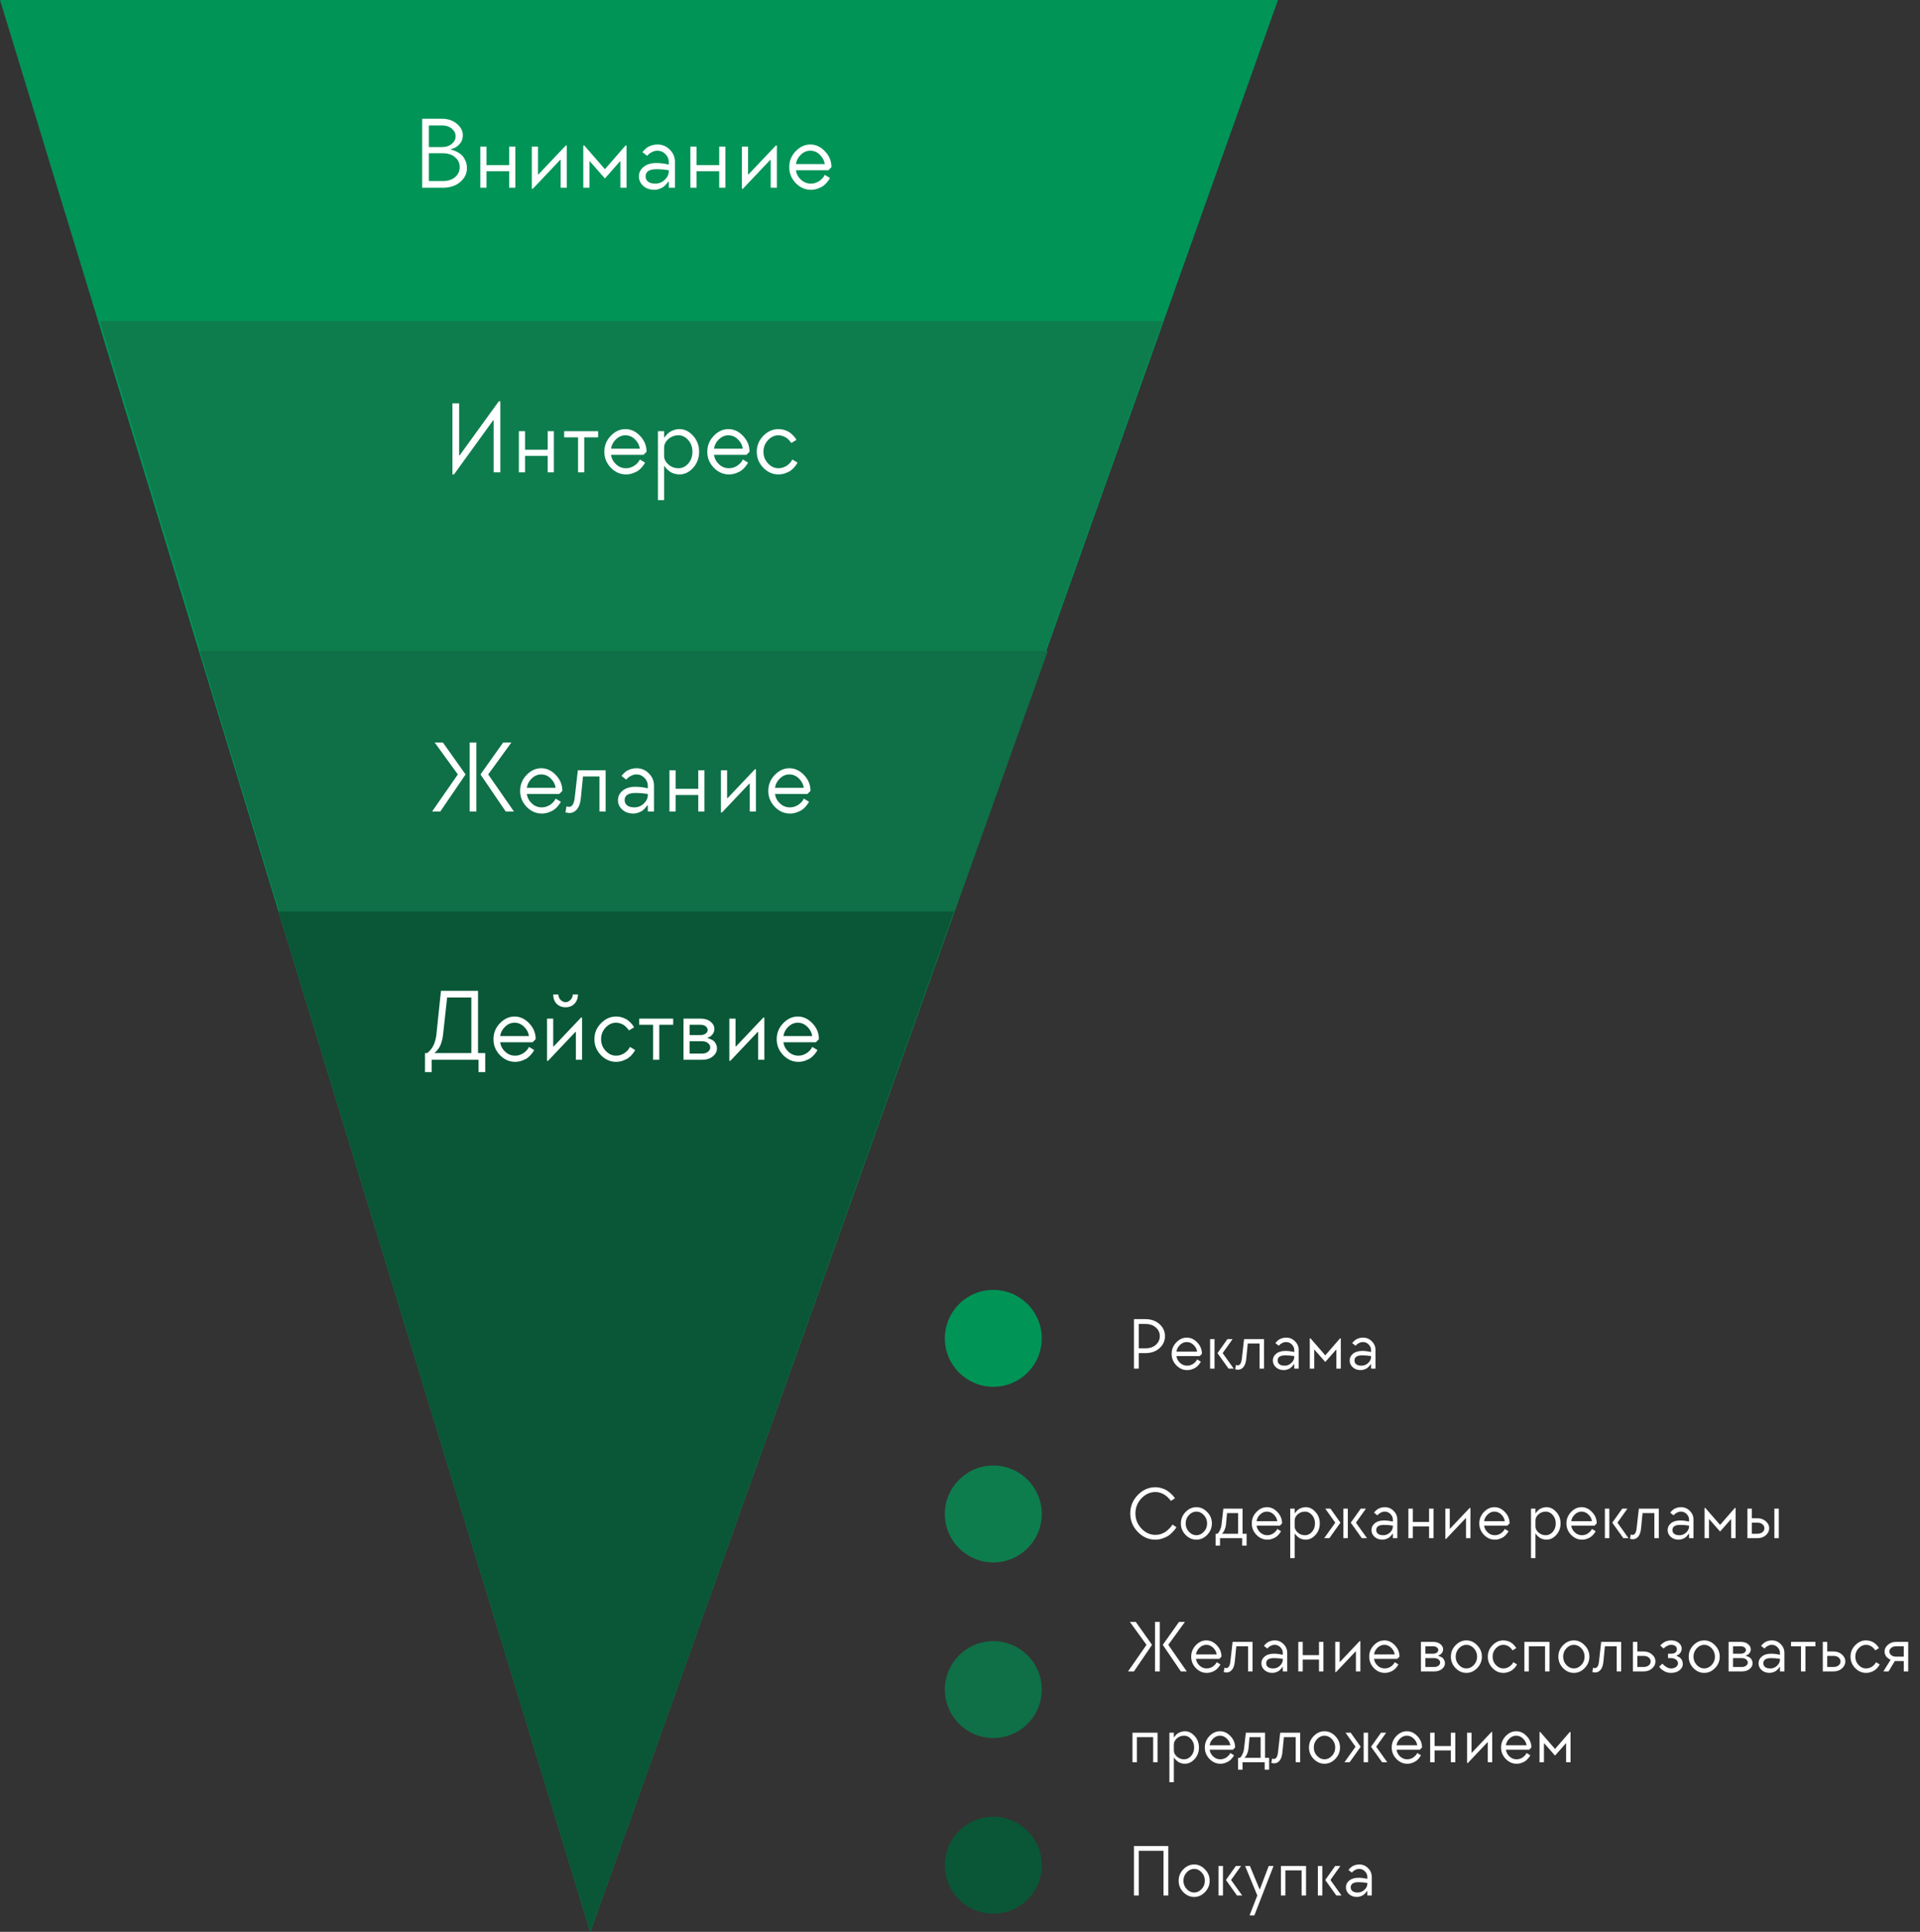
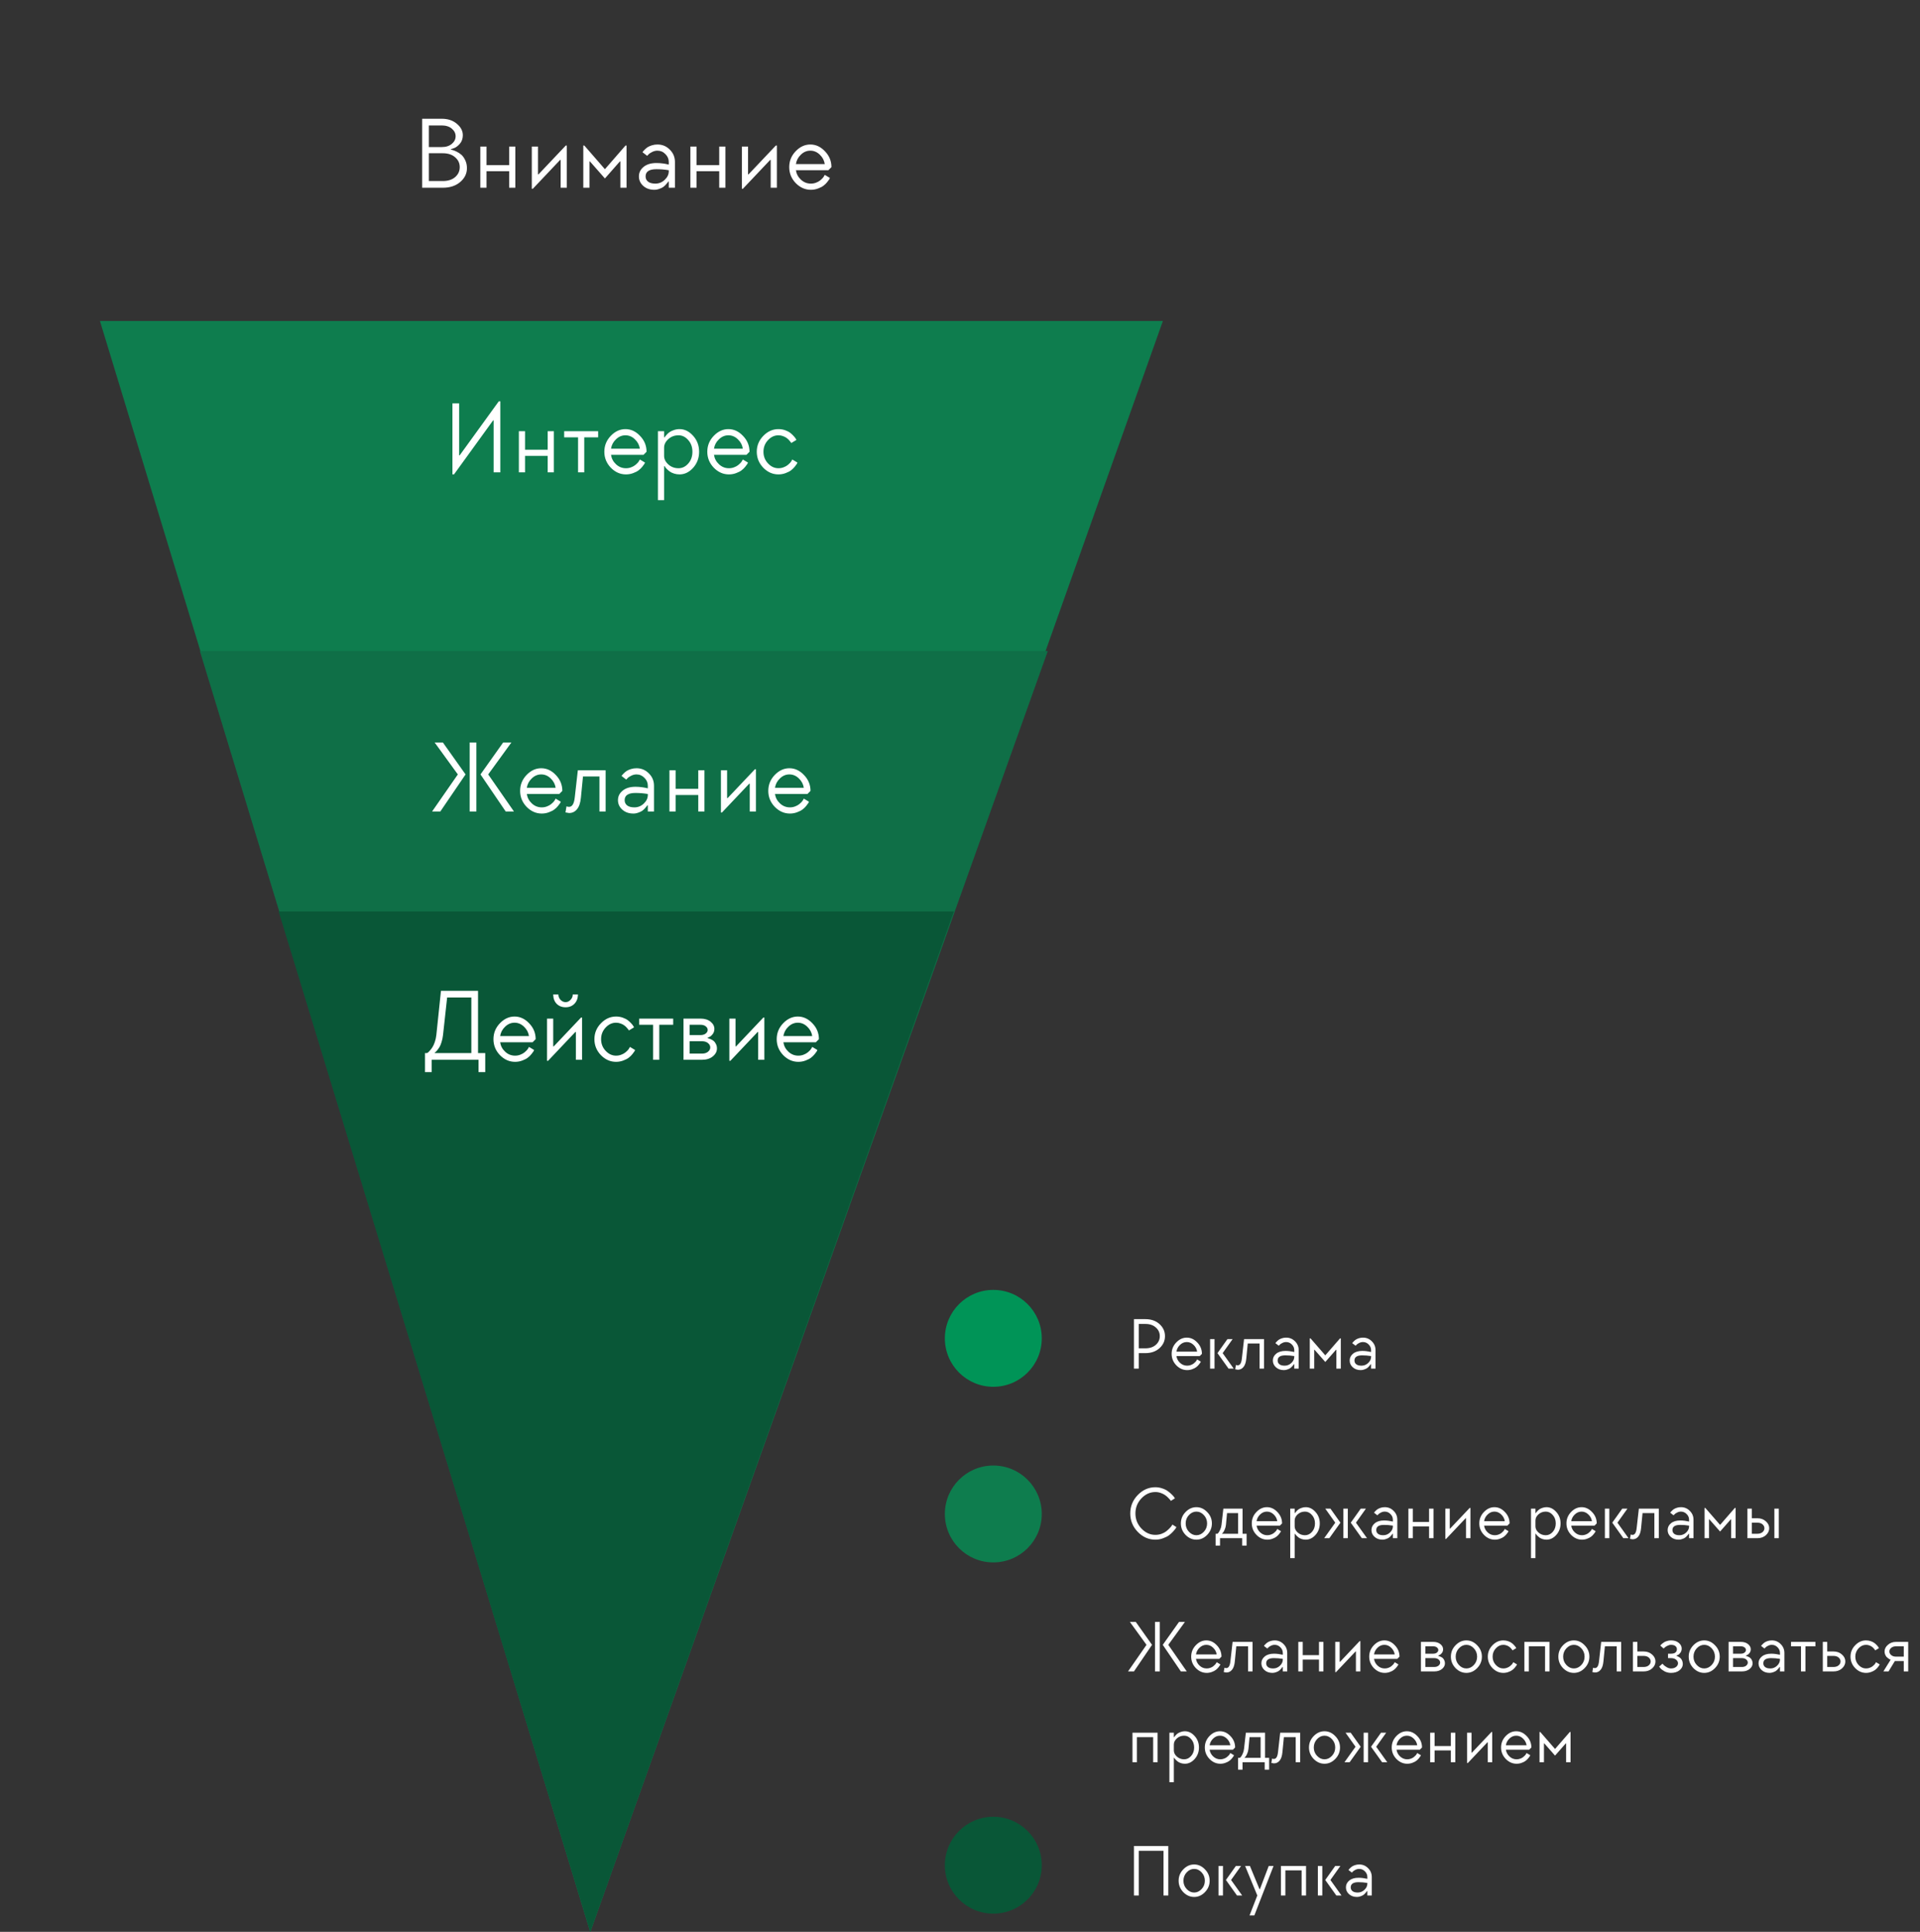
<svg xmlns="http://www.w3.org/2000/svg" width="317" height="319" viewBox="0 0 317 319" fill="none">
  <rect x="0" y="0" width="317" height="319" fill="#333333" stroke="none" />
  <circle cx="164" cy="221" r="8" fill="#009457" />
  <circle cx="164" cy="250" r="8" fill="#0E7D4E" />
-   <circle cx="164" cy="279" r="8" fill="#0F6F47" />
  <circle cx="164" cy="308" r="8" fill="#095737" />
-   <path d="M97.457 319L2.78879e-05 1.20714e-05L211 3.05176e-05L97.457 319Z" fill="#009457" />
  <path d="M97.456 319L16.5 53L192 53L97.456 319Z" fill="#0E7D4E" />
  <path d="M97.456 319L33 107.5L173 107.5L97.456 319Z" fill="#0F6F47" />
  <path d="M97.456 319L46 150.5L157.5 150.5L97.456 319Z" fill="#095737" />
-   <path d="M69.7 31V19.61H72.93C73.95 19.61 74.783 19.888 75.429 20.443C76.086 20.987 76.415 21.616 76.415 22.33C76.415 22.885 76.251 23.356 75.922 23.741C75.593 24.115 75.265 24.359 74.936 24.472L74.46 24.625V24.71C74.528 24.721 74.619 24.744 74.732 24.778C74.857 24.801 75.072 24.886 75.378 25.033C75.684 25.18 75.95 25.356 76.177 25.56C76.404 25.753 76.613 26.047 76.806 26.444C76.999 26.841 77.095 27.283 77.095 27.77C77.095 28.654 76.727 29.413 75.99 30.048C75.253 30.683 74.29 31 73.1 31H69.7ZM70.805 29.895H73.1C73.961 29.895 74.641 29.68 75.14 29.249C75.65 28.807 75.905 28.257 75.905 27.6C75.905 26.943 75.65 26.399 75.14 25.968C74.641 25.526 73.961 25.305 73.1 25.305H70.805V29.895ZM70.805 24.285H72.93C73.621 24.285 74.177 24.109 74.596 23.758C75.015 23.407 75.225 22.987 75.225 22.5C75.225 22.013 75.015 21.593 74.596 21.242C74.177 20.891 73.621 20.715 72.93 20.715H70.805V24.285ZM85.084 24.2V31H84.064V28.28H80.324V31H79.304V24.2H80.324V27.26H84.064V24.2H85.084ZM88.824 28.79H88.909L93.414 24.03H93.584V31H92.564V26.41H92.479L87.974 31.17H87.804V24.2H88.824V28.79ZM99.874 27.94L103.274 24.03H103.444V31H102.424V26.665H102.339L99.874 29.47L97.409 26.665H97.324V31H96.304V24.03H96.474L99.874 27.94ZM110.416 28.28V28.11C109.736 27.997 109.056 27.94 108.376 27.94C107.186 27.94 106.591 28.337 106.591 29.13C106.591 29.493 106.727 29.782 106.999 29.997C107.271 30.212 107.673 30.32 108.206 30.32C108.795 30.32 109.311 30.11 109.753 29.691C110.195 29.272 110.416 28.801 110.416 28.28ZM108.546 23.86C109.35 23.86 110.03 24.143 110.586 24.71C111.152 25.265 111.436 25.945 111.436 26.75V31H110.416V29.98H110.331C110.308 30.014 110.274 30.065 110.229 30.133C110.195 30.19 110.104 30.297 109.957 30.456C109.821 30.615 109.668 30.756 109.498 30.881C109.339 30.994 109.124 31.096 108.852 31.187C108.591 31.289 108.319 31.34 108.036 31.34C107.288 31.34 106.676 31.125 106.2 30.694C105.724 30.263 105.486 29.742 105.486 29.13C105.486 28.507 105.741 27.985 106.251 27.566C106.772 27.135 107.48 26.92 108.376 26.92C108.727 26.92 109.073 26.943 109.413 26.988C109.753 27.033 110.008 27.079 110.178 27.124L110.416 27.175V26.75C110.416 26.24 110.229 25.804 109.855 25.441C109.492 25.067 109.056 24.88 108.546 24.88C108.24 24.88 107.945 24.954 107.662 25.101C107.378 25.237 107.174 25.379 107.05 25.526L106.846 25.73L106.081 25.135C106.103 25.101 106.132 25.056 106.166 24.999C106.211 24.942 106.307 24.84 106.455 24.693C106.602 24.546 106.761 24.415 106.931 24.302C107.112 24.189 107.344 24.087 107.628 23.996C107.922 23.905 108.228 23.86 108.546 23.86ZM119.765 24.2V31H118.745V28.28H115.005V31H113.985V24.2H115.005V27.26H118.745V24.2H119.765ZM123.505 28.79H123.59L128.095 24.03H128.265V31H127.245V26.41H127.16L122.655 31.17H122.485V24.2H123.505V28.79ZM136.765 28.11H131.41C131.501 28.722 131.778 29.243 132.243 29.674C132.708 30.105 133.252 30.32 133.875 30.32C134.181 30.32 134.464 30.269 134.725 30.167C134.997 30.065 135.218 29.946 135.388 29.81C135.558 29.674 135.705 29.538 135.83 29.402C135.955 29.255 136.04 29.13 136.085 29.028L136.17 28.875L137.02 29.385C136.997 29.442 136.963 29.515 136.918 29.606C136.873 29.685 136.759 29.838 136.578 30.065C136.397 30.292 136.193 30.49 135.966 30.66C135.751 30.83 135.456 30.983 135.082 31.119C134.708 31.266 134.306 31.34 133.875 31.34C132.934 31.34 132.101 30.972 131.376 30.235C130.662 29.487 130.305 28.609 130.305 27.6C130.305 26.591 130.656 25.719 131.359 24.982C132.073 24.234 132.883 23.86 133.79 23.86C134.697 23.86 135.501 24.234 136.204 24.982C136.918 25.719 137.275 26.591 137.275 27.6L136.765 28.11ZM135.354 25.543C134.901 25.101 134.379 24.88 133.79 24.88C133.201 24.88 132.679 25.101 132.226 25.543C131.773 25.974 131.501 26.489 131.41 27.09H136.17C136.079 26.489 135.807 25.974 135.354 25.543Z" fill="white" />
+   <path d="M69.7 31V19.61H72.93C73.95 19.61 74.783 19.888 75.429 20.443C76.086 20.987 76.415 21.616 76.415 22.33C76.415 22.885 76.251 23.356 75.922 23.741C75.593 24.115 75.265 24.359 74.936 24.472L74.46 24.625V24.71C74.528 24.721 74.619 24.744 74.732 24.778C74.857 24.801 75.072 24.886 75.378 25.033C75.684 25.18 75.95 25.356 76.177 25.56C76.404 25.753 76.613 26.047 76.806 26.444C76.999 26.841 77.095 27.283 77.095 27.77C77.095 28.654 76.727 29.413 75.99 30.048C75.253 30.683 74.29 31 73.1 31H69.7ZM70.805 29.895H73.1C73.961 29.895 74.641 29.68 75.14 29.249C75.65 28.807 75.905 28.257 75.905 27.6C75.905 26.943 75.65 26.399 75.14 25.968C74.641 25.526 73.961 25.305 73.1 25.305H70.805V29.895ZM70.805 24.285H72.93C73.621 24.285 74.177 24.109 74.596 23.758C75.015 23.407 75.225 22.987 75.225 22.5C75.225 22.013 75.015 21.593 74.596 21.242C74.177 20.891 73.621 20.715 72.93 20.715H70.805V24.285ZM85.084 24.2V31H84.064V28.28H80.324V31H79.304V24.2H80.324V27.26H84.064V24.2H85.084ZM88.824 28.79H88.909L93.414 24.03H93.584V31H92.564V26.41H92.479L87.974 31.17H87.804V24.2H88.824V28.79ZM99.874 27.94L103.274 24.03H103.444V31H102.424V26.665H102.339L99.874 29.47L97.409 26.665H97.324V31H96.304V24.03H96.474L99.874 27.94ZM110.416 28.28V28.11C109.736 27.997 109.056 27.94 108.376 27.94C107.186 27.94 106.591 28.337 106.591 29.13C106.591 29.493 106.727 29.782 106.999 29.997C107.271 30.212 107.673 30.32 108.206 30.32C108.795 30.32 109.311 30.11 109.753 29.691C110.195 29.272 110.416 28.801 110.416 28.28ZM108.546 23.86C109.35 23.86 110.03 24.143 110.586 24.71C111.152 25.265 111.436 25.945 111.436 26.75V31H110.416V29.98H110.331C110.308 30.014 110.274 30.065 110.229 30.133C110.195 30.19 110.104 30.297 109.957 30.456C109.821 30.615 109.668 30.756 109.498 30.881C109.339 30.994 109.124 31.096 108.852 31.187C108.591 31.289 108.319 31.34 108.036 31.34C107.288 31.34 106.676 31.125 106.2 30.694C105.724 30.263 105.486 29.742 105.486 29.13C105.486 28.507 105.741 27.985 106.251 27.566C106.772 27.135 107.48 26.92 108.376 26.92C108.727 26.92 109.073 26.943 109.413 26.988C109.753 27.033 110.008 27.079 110.178 27.124L110.416 27.175V26.75C110.416 26.24 110.229 25.804 109.855 25.441C109.492 25.067 109.056 24.88 108.546 24.88C108.24 24.88 107.945 24.954 107.662 25.101C107.378 25.237 107.174 25.379 107.05 25.526L106.846 25.73L106.081 25.135C106.103 25.101 106.132 25.056 106.166 24.999C106.211 24.942 106.307 24.84 106.455 24.693C106.602 24.546 106.761 24.415 106.931 24.302C107.112 24.189 107.344 24.087 107.628 23.996C107.922 23.905 108.228 23.86 108.546 23.86ZM119.765 24.2V31H118.745V28.28H115.005V31H113.985V24.2H115.005V27.26H118.745V24.2H119.765ZM123.505 28.79H123.59L128.095 24.03H128.265V31H127.245V26.41H127.16L122.655 31.17H122.485V24.2H123.505V28.79M136.765 28.11H131.41C131.501 28.722 131.778 29.243 132.243 29.674C132.708 30.105 133.252 30.32 133.875 30.32C134.181 30.32 134.464 30.269 134.725 30.167C134.997 30.065 135.218 29.946 135.388 29.81C135.558 29.674 135.705 29.538 135.83 29.402C135.955 29.255 136.04 29.13 136.085 29.028L136.17 28.875L137.02 29.385C136.997 29.442 136.963 29.515 136.918 29.606C136.873 29.685 136.759 29.838 136.578 30.065C136.397 30.292 136.193 30.49 135.966 30.66C135.751 30.83 135.456 30.983 135.082 31.119C134.708 31.266 134.306 31.34 133.875 31.34C132.934 31.34 132.101 30.972 131.376 30.235C130.662 29.487 130.305 28.609 130.305 27.6C130.305 26.591 130.656 25.719 131.359 24.982C132.073 24.234 132.883 23.86 133.79 23.86C134.697 23.86 135.501 24.234 136.204 24.982C136.918 25.719 137.275 26.591 137.275 27.6L136.765 28.11ZM135.354 25.543C134.901 25.101 134.379 24.88 133.79 24.88C133.201 24.88 132.679 25.101 132.226 25.543C131.773 25.974 131.501 26.489 131.41 27.09H136.17C136.079 26.489 135.807 25.974 135.354 25.543Z" fill="white" />
  <path d="M74.955 78.34H74.7V66.61H75.805V75.195H75.89L82.35 66.27H82.605V78H81.5V69.415H81.415L74.955 78.34ZM91.446 71.2V78H90.426V75.28H86.686V78H85.666V71.2H86.686V74.26H90.426V71.2H91.446ZM93.146 72.22V71.2H98.756V72.22H96.461V78H95.441V72.22H93.146ZM106.238 75.11H100.883C100.973 75.722 101.251 76.243 101.716 76.674C102.18 77.105 102.724 77.32 103.348 77.32C103.654 77.32 103.937 77.269 104.198 77.167C104.47 77.065 104.691 76.946 104.861 76.81C105.031 76.674 105.178 76.538 105.303 76.402C105.427 76.255 105.512 76.13 105.558 76.028L105.643 75.875L106.493 76.385C106.47 76.442 106.436 76.515 106.391 76.606C106.345 76.685 106.232 76.838 106.051 77.065C105.869 77.292 105.665 77.49 105.439 77.66C105.223 77.83 104.929 77.983 104.555 78.119C104.181 78.266 103.778 78.34 103.348 78.34C102.407 78.34 101.574 77.972 100.849 77.235C100.135 76.487 99.778 75.609 99.778 74.6C99.778 73.591 100.129 72.719 100.832 71.982C101.546 71.234 102.356 70.86 103.263 70.86C104.169 70.86 104.974 71.234 105.677 71.982C106.391 72.719 106.748 73.591 106.748 74.6L106.238 75.11ZM104.827 72.543C104.373 72.101 103.852 71.88 103.263 71.88C102.673 71.88 102.152 72.101 101.699 72.543C101.245 72.974 100.973 73.489 100.883 74.09H105.643C105.552 73.489 105.28 72.974 104.827 72.543ZM109.646 73.92V75.28C109.646 75.801 109.878 76.272 110.343 76.691C110.807 77.11 111.368 77.32 112.026 77.32C112.638 77.32 113.17 77.065 113.624 76.555C114.088 76.034 114.321 75.382 114.321 74.6C114.321 73.818 114.088 73.172 113.624 72.662C113.17 72.141 112.638 71.88 112.026 71.88C111.368 71.88 110.807 72.09 110.343 72.509C109.878 72.928 109.646 73.399 109.646 73.92ZM109.646 71.2V72.22H109.731C109.753 72.186 109.782 72.141 109.816 72.084C109.861 72.016 109.957 71.903 110.105 71.744C110.252 71.585 110.411 71.449 110.581 71.336C110.762 71.211 110.994 71.104 111.278 71.013C111.572 70.911 111.878 70.86 112.196 70.86C113.034 70.86 113.782 71.228 114.44 71.965C115.097 72.69 115.426 73.569 115.426 74.6C115.426 75.631 115.097 76.515 114.44 77.252C113.782 77.977 113.034 78.34 112.196 78.34C111.878 78.34 111.578 78.295 111.295 78.204C111.011 78.113 110.773 78 110.581 77.864C110.399 77.728 110.241 77.592 110.105 77.456C109.969 77.32 109.872 77.207 109.816 77.116L109.731 76.98H109.646V82.59H108.626V71.2H109.646ZM123.238 75.11H117.883C117.973 75.722 118.251 76.243 118.716 76.674C119.18 77.105 119.724 77.32 120.348 77.32C120.654 77.32 120.937 77.269 121.198 77.167C121.47 77.065 121.691 76.946 121.861 76.81C122.031 76.674 122.178 76.538 122.303 76.402C122.427 76.255 122.512 76.13 122.558 76.028L122.643 75.875L123.493 76.385C123.47 76.442 123.436 76.515 123.391 76.606C123.345 76.685 123.232 76.838 123.051 77.065C122.869 77.292 122.665 77.49 122.439 77.66C122.223 77.83 121.929 77.983 121.555 78.119C121.181 78.266 120.778 78.34 120.348 78.34C119.407 78.34 118.574 77.972 117.849 77.235C117.135 76.487 116.778 75.609 116.778 74.6C116.778 73.591 117.129 72.719 117.832 71.982C118.546 71.234 119.356 70.86 120.263 70.86C121.169 70.86 121.974 71.234 122.677 71.982C123.391 72.719 123.748 73.591 123.748 74.6L123.238 75.11ZM121.827 72.543C121.373 72.101 120.852 71.88 120.263 71.88C119.673 71.88 119.152 72.101 118.699 72.543C118.245 72.974 117.973 73.489 117.883 74.09H122.643C122.552 73.489 122.28 72.974 121.827 72.543ZM128.516 77.32C128.822 77.32 129.105 77.269 129.366 77.167C129.638 77.065 129.859 76.946 130.029 76.81C130.199 76.674 130.346 76.538 130.471 76.402C130.595 76.255 130.68 76.13 130.726 76.028L130.811 75.875L131.661 76.385C131.638 76.442 131.604 76.515 131.559 76.606C131.513 76.685 131.4 76.838 131.219 77.065C131.037 77.292 130.833 77.49 130.607 77.66C130.391 77.83 130.097 77.983 129.723 78.119C129.349 78.266 128.946 78.34 128.516 78.34C127.575 78.34 126.742 77.972 126.017 77.235C125.303 76.487 124.946 75.609 124.946 74.6C124.946 73.591 125.303 72.719 126.017 71.982C126.742 71.234 127.575 70.86 128.516 70.86C128.912 70.86 129.286 70.922 129.638 71.047C129.989 71.172 130.272 71.319 130.488 71.489C130.703 71.659 130.89 71.835 131.049 72.016C131.207 72.186 131.321 72.333 131.389 72.458L131.491 72.645L130.641 73.155C130.618 73.121 130.59 73.076 130.556 73.019C130.522 72.962 130.437 72.86 130.301 72.713C130.176 72.566 130.034 72.435 129.876 72.322C129.728 72.209 129.53 72.107 129.281 72.016C129.043 71.925 128.788 71.88 128.516 71.88C127.87 71.88 127.297 72.146 126.799 72.679C126.3 73.212 126.051 73.852 126.051 74.6C126.051 75.348 126.3 75.988 126.799 76.521C127.297 77.054 127.87 77.32 128.516 77.32Z" fill="white" />
  <path d="M189.293 271.61L186.549 267.829H187.524L190.207 271.61L187.22 276H186.244L189.293 271.61ZM191.488 267.829V276H190.695V267.829H191.488ZM195.635 267.829L192.891 271.61L195.939 276H194.964L191.976 271.61L194.659 267.829H195.635ZM201.305 273.927H197.463C197.528 274.366 197.728 274.74 198.061 275.049C198.394 275.358 198.785 275.512 199.232 275.512C199.451 275.512 199.655 275.476 199.842 275.402C200.037 275.329 200.195 275.244 200.317 275.146C200.439 275.049 200.545 274.951 200.634 274.854C200.724 274.748 200.785 274.658 200.817 274.585L200.878 274.476L201.488 274.841C201.472 274.882 201.447 274.935 201.415 275C201.382 275.057 201.301 275.167 201.171 275.329C201.041 275.492 200.894 275.634 200.732 275.756C200.577 275.878 200.366 275.988 200.098 276.085C199.829 276.191 199.541 276.244 199.232 276.244C198.557 276.244 197.959 275.98 197.439 275.451C196.927 274.915 196.671 274.284 196.671 273.561C196.671 272.837 196.923 272.211 197.427 271.683C197.939 271.146 198.52 270.878 199.171 270.878C199.821 270.878 200.399 271.146 200.903 271.683C201.415 272.211 201.671 272.837 201.671 273.561L201.305 273.927ZM200.293 272.085C199.968 271.768 199.594 271.61 199.171 271.61C198.748 271.61 198.374 271.768 198.049 272.085C197.724 272.394 197.528 272.764 197.463 273.195H200.878C200.813 272.764 200.618 272.394 200.293 272.085ZM206.799 276H206.067V271.853H204.116L203.872 274.354C203.815 274.972 203.66 275.431 203.408 275.732C203.165 276.033 202.851 276.183 202.469 276.183L202.043 276.11L202.164 275.39C202.254 275.431 202.356 275.451 202.469 275.451C202.835 275.451 203.059 275.085 203.14 274.354L203.506 271.122H206.799V276ZM211.796 274.049V273.927C211.308 273.845 210.82 273.805 210.332 273.805C209.479 273.805 209.052 274.089 209.052 274.658C209.052 274.919 209.149 275.126 209.344 275.28C209.54 275.435 209.828 275.512 210.21 275.512C210.633 275.512 211.003 275.362 211.32 275.061C211.637 274.76 211.796 274.423 211.796 274.049ZM210.454 270.878C211.031 270.878 211.519 271.081 211.918 271.488C212.324 271.886 212.527 272.374 212.527 272.951V276H211.796V275.268H211.735C211.718 275.293 211.694 275.329 211.662 275.378C211.637 275.419 211.572 275.496 211.466 275.61C211.369 275.724 211.259 275.825 211.137 275.915C211.023 275.996 210.869 276.069 210.674 276.134C210.487 276.207 210.292 276.244 210.088 276.244C209.552 276.244 209.113 276.089 208.771 275.78C208.43 275.472 208.259 275.098 208.259 274.658C208.259 274.211 208.442 273.837 208.808 273.536C209.182 273.228 209.69 273.073 210.332 273.073C210.584 273.073 210.832 273.089 211.076 273.122C211.32 273.154 211.503 273.187 211.625 273.219L211.796 273.256V272.951C211.796 272.585 211.662 272.272 211.393 272.012C211.133 271.744 210.82 271.61 210.454 271.61C210.235 271.61 210.023 271.662 209.82 271.768C209.617 271.866 209.47 271.967 209.381 272.073L209.235 272.219L208.686 271.793C208.702 271.768 208.722 271.736 208.747 271.695C208.779 271.654 208.848 271.581 208.954 271.475C209.06 271.37 209.174 271.276 209.296 271.195C209.426 271.114 209.592 271.04 209.796 270.975C210.007 270.91 210.227 270.878 210.454 270.878ZM218.503 271.122V276H217.771V274.049H215.088V276H214.356V271.122H215.088V273.317H217.771V271.122H218.503ZM221.186 274.415H221.247L224.479 271H224.601V276H223.869V272.707H223.808L220.576 276.122H220.454V271.122H221.186V274.415ZM230.698 273.927H226.857C226.922 274.366 227.121 274.74 227.454 275.049C227.788 275.358 228.178 275.512 228.625 275.512C228.845 275.512 229.048 275.476 229.235 275.402C229.43 275.329 229.589 275.244 229.711 275.146C229.833 275.049 229.938 274.951 230.028 274.854C230.117 274.748 230.178 274.658 230.211 274.585L230.272 274.476L230.881 274.841C230.865 274.882 230.841 274.935 230.808 275C230.776 275.057 230.694 275.167 230.564 275.329C230.434 275.492 230.288 275.634 230.125 275.756C229.971 275.878 229.759 275.988 229.491 276.085C229.223 276.191 228.934 276.244 228.625 276.244C227.95 276.244 227.353 275.98 226.832 275.451C226.32 274.915 226.064 274.284 226.064 273.561C226.064 272.837 226.316 272.211 226.82 271.683C227.332 271.146 227.914 270.878 228.564 270.878C229.215 270.878 229.792 271.146 230.296 271.683C230.808 272.211 231.064 272.837 231.064 273.561L230.698 273.927ZM229.686 272.085C229.361 271.768 228.987 271.61 228.564 271.61C228.141 271.61 227.767 271.768 227.442 272.085C227.117 272.394 226.922 272.764 226.857 273.195H230.272C230.207 272.764 230.011 272.394 229.686 272.085ZM234.603 276V271.122H236.615C237.111 271.122 237.51 271.244 237.81 271.488C238.111 271.732 238.262 272.016 238.262 272.341C238.262 272.577 238.197 272.78 238.067 272.951C237.936 273.122 237.806 273.236 237.676 273.293L237.469 273.378V273.439C237.502 273.447 237.542 273.459 237.591 273.476C237.64 273.484 237.725 273.516 237.847 273.573C237.977 273.63 238.091 273.699 238.189 273.78C238.286 273.862 238.371 273.98 238.445 274.134C238.526 274.289 238.567 274.463 238.567 274.658C238.567 275.016 238.404 275.329 238.079 275.598C237.754 275.866 237.327 276 236.798 276H234.603ZM235.335 275.268H236.798C237.091 275.268 237.327 275.195 237.506 275.049C237.684 274.902 237.774 274.732 237.774 274.537C237.774 274.341 237.684 274.171 237.506 274.024C237.327 273.878 237.091 273.805 236.798 273.805H235.335V275.268ZM235.335 273.073H236.615C236.875 273.073 237.083 273.012 237.237 272.89C237.392 272.768 237.469 272.626 237.469 272.463C237.469 272.301 237.392 272.158 237.237 272.036C237.083 271.914 236.875 271.853 236.615 271.853H235.335V273.073ZM240.875 274.939C241.233 275.321 241.644 275.512 242.107 275.512C242.571 275.512 242.981 275.321 243.339 274.939C243.697 274.557 243.876 274.097 243.876 273.561C243.876 273.024 243.697 272.565 243.339 272.183C242.981 271.801 242.571 271.61 242.107 271.61C241.644 271.61 241.233 271.801 240.875 272.183C240.518 272.565 240.339 273.024 240.339 273.561C240.339 274.097 240.518 274.557 240.875 274.939ZM240.314 271.683C240.835 271.146 241.432 270.878 242.107 270.878C242.782 270.878 243.375 271.146 243.888 271.683C244.408 272.211 244.668 272.837 244.668 273.561C244.668 274.284 244.408 274.915 243.888 275.451C243.375 275.98 242.782 276.244 242.107 276.244C241.432 276.244 240.835 275.98 240.314 275.451C239.802 274.915 239.546 274.284 239.546 273.561C239.546 272.837 239.802 272.211 240.314 271.683ZM248.205 275.512C248.424 275.512 248.628 275.476 248.815 275.402C249.01 275.329 249.168 275.244 249.29 275.146C249.412 275.049 249.518 274.951 249.607 274.854C249.697 274.748 249.758 274.658 249.79 274.585L249.851 274.476L250.461 274.841C250.445 274.882 250.421 274.935 250.388 275C250.355 275.057 250.274 275.167 250.144 275.329C250.014 275.492 249.868 275.634 249.705 275.756C249.551 275.878 249.339 275.988 249.071 276.085C248.803 276.191 248.514 276.244 248.205 276.244C247.53 276.244 246.933 275.98 246.412 275.451C245.9 274.915 245.644 274.284 245.644 273.561C245.644 272.837 245.9 272.211 246.412 271.683C246.933 271.146 247.53 270.878 248.205 270.878C248.49 270.878 248.758 270.923 249.01 271.012C249.262 271.101 249.465 271.207 249.62 271.329C249.774 271.451 249.908 271.577 250.022 271.707C250.136 271.829 250.217 271.935 250.266 272.024L250.339 272.158L249.729 272.524C249.713 272.5 249.693 272.467 249.668 272.427C249.644 272.386 249.583 272.313 249.486 272.207C249.396 272.101 249.294 272.008 249.181 271.927C249.075 271.845 248.933 271.772 248.754 271.707C248.583 271.642 248.4 271.61 248.205 271.61C247.742 271.61 247.331 271.801 246.973 272.183C246.615 272.565 246.437 273.024 246.437 273.561C246.437 274.097 246.615 274.557 246.973 274.939C247.331 275.321 247.742 275.512 248.205 275.512ZM251.682 271.122H255.828V276H255.096V271.853H252.413V276H251.682V271.122ZM258.621 274.939C258.979 275.321 259.389 275.512 259.853 275.512C260.316 275.512 260.727 275.321 261.085 274.939C261.442 274.557 261.621 274.097 261.621 273.561C261.621 273.024 261.442 272.565 261.085 272.183C260.727 271.801 260.316 271.61 259.853 271.61C259.389 271.61 258.979 271.801 258.621 272.183C258.263 272.565 258.084 273.024 258.084 273.561C258.084 274.097 258.263 274.557 258.621 274.939ZM258.06 271.683C258.58 271.146 259.178 270.878 259.853 270.878C260.528 270.878 261.121 271.146 261.633 271.683C262.154 272.211 262.414 272.837 262.414 273.561C262.414 274.284 262.154 274.915 261.633 275.451C261.121 275.98 260.528 276.244 259.853 276.244C259.178 276.244 258.58 275.98 258.06 275.451C257.548 274.915 257.292 274.284 257.292 273.561C257.292 272.837 257.548 272.211 258.06 271.683ZM267.658 276H266.926V271.853H264.975L264.731 274.354C264.674 274.972 264.52 275.431 264.268 275.732C264.024 276.033 263.711 276.183 263.329 276.183L262.902 276.11L263.024 275.39C263.113 275.431 263.215 275.451 263.329 275.451C263.694 275.451 263.918 275.085 263.999 274.354L264.365 271.122H267.658V276ZM270.338 275.268H271.374C271.724 275.268 272.004 275.179 272.216 275C272.427 274.821 272.533 274.606 272.533 274.354C272.533 274.102 272.427 273.886 272.216 273.707C272.004 273.528 271.724 273.439 271.374 273.439H270.338V275.268ZM272.765 273.207C273.139 273.532 273.326 273.915 273.326 274.354C273.326 274.793 273.139 275.179 272.765 275.512C272.399 275.837 271.935 276 271.374 276H269.606V271.122H270.338V272.707H271.374C271.935 272.707 272.399 272.874 272.765 273.207ZM275.887 273.805H275.399V273.073H275.887C276.212 273.073 276.456 273.008 276.619 272.878C276.782 272.74 276.863 272.561 276.863 272.341C276.863 272.122 276.782 271.947 276.619 271.817C276.456 271.679 276.212 271.61 275.887 271.61C275.692 271.61 275.493 271.662 275.29 271.768C275.086 271.866 274.932 271.967 274.826 272.073L274.668 272.219L274.119 271.732C274.135 271.707 274.159 271.679 274.192 271.646C274.225 271.606 274.294 271.536 274.399 271.439C274.513 271.341 274.631 271.256 274.753 271.183C274.883 271.101 275.05 271.032 275.253 270.975C275.456 270.91 275.668 270.878 275.887 270.878C276.416 270.878 276.843 271.012 277.168 271.28C277.493 271.549 277.656 271.862 277.656 272.219C277.656 272.488 277.582 272.719 277.436 272.915C277.298 273.11 277.156 273.236 277.009 273.293L276.802 273.378V273.439C276.826 273.447 276.863 273.459 276.912 273.476C276.96 273.492 277.042 273.532 277.156 273.597C277.277 273.663 277.383 273.74 277.473 273.829C277.57 273.919 277.656 274.049 277.729 274.219C277.802 274.39 277.838 274.577 277.838 274.78C277.838 275.171 277.66 275.512 277.302 275.805C276.944 276.098 276.473 276.244 275.887 276.244C275.505 276.244 275.151 276.159 274.826 275.988C274.501 275.809 274.269 275.634 274.131 275.463L273.936 275.207L274.485 274.719C274.533 274.776 274.599 274.85 274.68 274.939C274.761 275.028 274.924 275.146 275.168 275.293C275.412 275.439 275.651 275.512 275.887 275.512C276.237 275.512 276.517 275.427 276.729 275.256C276.94 275.085 277.046 274.886 277.046 274.658C277.046 274.431 276.94 274.232 276.729 274.061C276.517 273.89 276.237 273.805 275.887 273.805ZM280.142 274.939C280.5 275.321 280.91 275.512 281.374 275.512C281.837 275.512 282.248 275.321 282.606 274.939C282.963 274.557 283.142 274.097 283.142 273.561C283.142 273.024 282.963 272.565 282.606 272.183C282.248 271.801 281.837 271.61 281.374 271.61C280.91 271.61 280.5 271.801 280.142 272.183C279.784 272.565 279.605 273.024 279.605 273.561C279.605 274.097 279.784 274.557 280.142 274.939ZM279.581 271.683C280.101 271.146 280.699 270.878 281.374 270.878C282.049 270.878 282.642 271.146 283.154 271.683C283.675 272.211 283.935 272.837 283.935 273.561C283.935 274.284 283.675 274.915 283.154 275.451C282.642 275.98 282.049 276.244 281.374 276.244C280.699 276.244 280.101 275.98 279.581 275.451C279.069 274.915 278.813 274.284 278.813 273.561C278.813 272.837 279.069 272.211 279.581 271.683ZM285.398 276V271.122H287.411C287.907 271.122 288.305 271.244 288.606 271.488C288.907 271.732 289.057 272.016 289.057 272.341C289.057 272.577 288.992 272.78 288.862 272.951C288.732 273.122 288.602 273.236 288.472 273.293L288.264 273.378V273.439C288.297 273.447 288.338 273.459 288.386 273.476C288.435 273.484 288.52 273.516 288.642 273.573C288.772 273.63 288.886 273.699 288.984 273.78C289.081 273.862 289.167 273.98 289.24 274.134C289.321 274.289 289.362 274.463 289.362 274.658C289.362 275.016 289.199 275.329 288.874 275.598C288.549 275.866 288.122 276 287.594 276H285.398ZM286.13 275.268H287.594C287.886 275.268 288.122 275.195 288.301 275.049C288.48 274.902 288.569 274.732 288.569 274.537C288.569 274.341 288.48 274.171 288.301 274.024C288.122 273.878 287.886 273.805 287.594 273.805H286.13V275.268ZM286.13 273.073H287.411C287.671 273.073 287.878 273.012 288.033 272.89C288.187 272.768 288.264 272.626 288.264 272.463C288.264 272.301 288.187 272.158 288.033 272.036C287.878 271.914 287.671 271.853 287.411 271.853H286.13V273.073ZM293.878 274.049V273.927C293.39 273.845 292.903 273.805 292.415 273.805C291.561 273.805 291.134 274.089 291.134 274.658C291.134 274.919 291.232 275.126 291.427 275.28C291.622 275.435 291.911 275.512 292.293 275.512C292.716 275.512 293.085 275.362 293.403 275.061C293.72 274.76 293.878 274.423 293.878 274.049ZM292.537 270.878C293.114 270.878 293.602 271.081 294 271.488C294.407 271.886 294.61 272.374 294.61 272.951V276H293.878V275.268H293.817C293.801 275.293 293.777 275.329 293.744 275.378C293.72 275.419 293.655 275.496 293.549 275.61C293.451 275.724 293.342 275.825 293.22 275.915C293.106 275.996 292.951 276.069 292.756 276.134C292.569 276.207 292.374 276.244 292.171 276.244C291.634 276.244 291.195 276.089 290.854 275.78C290.512 275.472 290.341 275.098 290.341 274.658C290.341 274.211 290.524 273.837 290.89 273.536C291.264 273.228 291.772 273.073 292.415 273.073C292.667 273.073 292.915 273.089 293.159 273.122C293.403 273.154 293.585 273.187 293.707 273.219L293.878 273.256V272.951C293.878 272.585 293.744 272.272 293.476 272.012C293.216 271.744 292.903 271.61 292.537 271.61C292.317 271.61 292.106 271.662 291.902 271.768C291.699 271.866 291.553 271.967 291.463 272.073L291.317 272.219L290.768 271.793C290.785 271.768 290.805 271.736 290.829 271.695C290.862 271.654 290.931 271.581 291.037 271.475C291.142 271.37 291.256 271.276 291.378 271.195C291.508 271.114 291.675 271.04 291.878 270.975C292.089 270.91 292.309 270.878 292.537 270.878ZM295.707 271.853V271.122H299.732V271.853H298.085V276H297.353V271.853H295.707ZM301.684 275.268H302.721C303.071 275.268 303.351 275.179 303.562 275C303.774 274.821 303.88 274.606 303.88 274.354C303.88 274.102 303.774 273.886 303.562 273.707C303.351 273.528 303.071 273.439 302.721 273.439H301.684V275.268ZM304.111 273.207C304.485 273.532 304.672 273.915 304.672 274.354C304.672 274.793 304.485 275.179 304.111 275.512C303.745 275.837 303.282 276 302.721 276H300.953V271.122H301.684V272.707H302.721C303.282 272.707 303.745 272.874 304.111 273.207ZM308.088 275.512C308.307 275.512 308.51 275.476 308.697 275.402C308.892 275.329 309.051 275.244 309.173 275.146C309.295 275.049 309.401 274.951 309.49 274.854C309.579 274.748 309.64 274.658 309.673 274.585L309.734 274.476L310.344 274.841C310.327 274.882 310.303 274.935 310.271 275C310.238 275.057 310.157 275.167 310.027 275.329C309.897 275.492 309.75 275.634 309.588 275.756C309.433 275.878 309.222 275.988 308.953 276.085C308.685 276.191 308.396 276.244 308.088 276.244C307.413 276.244 306.815 275.98 306.295 275.451C305.783 274.915 305.526 274.284 305.526 273.561C305.526 272.837 305.783 272.211 306.295 271.683C306.815 271.146 307.413 270.878 308.088 270.878C308.372 270.878 308.64 270.923 308.892 271.012C309.144 271.101 309.348 271.207 309.502 271.329C309.657 271.451 309.791 271.577 309.905 271.707C310.018 271.829 310.1 271.935 310.149 272.024L310.222 272.158L309.612 272.524C309.596 272.5 309.575 272.467 309.551 272.427C309.527 272.386 309.466 272.313 309.368 272.207C309.279 272.101 309.177 272.008 309.063 271.927C308.957 271.845 308.815 271.772 308.636 271.707C308.466 271.642 308.283 271.61 308.088 271.61C307.624 271.61 307.213 271.801 306.856 272.183C306.498 272.565 306.319 273.024 306.319 273.561C306.319 274.097 306.498 274.557 306.856 274.939C307.213 275.321 307.624 275.512 308.088 275.512ZM311.15 272.707C311.15 272.293 311.333 271.927 311.698 271.61C312.064 271.284 312.511 271.122 313.04 271.122H315.052V276H314.32V274.293H312.845L311.808 276H310.954L312.125 274.11V274.049C312.101 274.041 312.064 274.028 312.015 274.012C311.975 273.988 311.898 273.939 311.784 273.866C311.67 273.784 311.568 273.699 311.479 273.61C311.398 273.512 311.32 273.382 311.247 273.219C311.182 273.057 311.15 272.886 311.15 272.707ZM314.32 271.853H313.04C312.715 271.853 312.45 271.939 312.247 272.11C312.044 272.28 311.942 272.48 311.942 272.707C311.942 272.935 312.044 273.134 312.247 273.305C312.45 273.476 312.715 273.561 313.04 273.561H314.32V271.853ZM186.976 286.122H191.122V291H190.39V286.853H187.707V291H186.976V286.122ZM193.805 288.073V289.049C193.805 289.423 193.972 289.76 194.305 290.061C194.639 290.362 195.041 290.512 195.513 290.512C195.952 290.512 196.334 290.329 196.659 289.963C196.992 289.589 197.159 289.122 197.159 288.561C197.159 288 196.992 287.536 196.659 287.171C196.334 286.797 195.952 286.61 195.513 286.61C195.041 286.61 194.639 286.76 194.305 287.061C193.972 287.362 193.805 287.699 193.805 288.073ZM193.805 286.122V286.853H193.866C193.882 286.829 193.903 286.797 193.927 286.756C193.96 286.707 194.029 286.626 194.134 286.512C194.24 286.398 194.354 286.301 194.476 286.219C194.606 286.13 194.773 286.053 194.976 285.988C195.187 285.914 195.407 285.878 195.635 285.878C196.236 285.878 196.773 286.142 197.244 286.671C197.716 287.191 197.952 287.821 197.952 288.561C197.952 289.301 197.716 289.935 197.244 290.463C196.773 290.984 196.236 291.244 195.635 291.244C195.407 291.244 195.191 291.211 194.988 291.146C194.785 291.081 194.614 291 194.476 290.902C194.346 290.805 194.232 290.707 194.134 290.61C194.037 290.512 193.968 290.431 193.927 290.366L193.866 290.268H193.805V294.293H193.073V286.122H193.805ZM203.556 288.927H199.714C199.779 289.366 199.979 289.74 200.312 290.049C200.645 290.358 201.036 290.512 201.483 290.512C201.702 290.512 201.906 290.476 202.093 290.402C202.288 290.329 202.446 290.244 202.568 290.146C202.69 290.049 202.796 289.951 202.885 289.854C202.975 289.748 203.036 289.658 203.068 289.585L203.129 289.476L203.739 289.841C203.723 289.882 203.698 289.935 203.666 290C203.633 290.057 203.552 290.167 203.422 290.329C203.292 290.492 203.145 290.634 202.983 290.756C202.828 290.878 202.617 290.988 202.349 291.085C202.08 291.191 201.792 291.244 201.483 291.244C200.808 291.244 200.21 290.98 199.69 290.451C199.178 289.915 198.922 289.284 198.922 288.561C198.922 287.837 199.174 287.211 199.678 286.683C200.19 286.146 200.771 285.878 201.422 285.878C202.072 285.878 202.649 286.146 203.154 286.683C203.666 287.211 203.922 287.837 203.922 288.561L203.556 288.927ZM202.544 287.085C202.219 286.768 201.845 286.61 201.422 286.61C200.999 286.61 200.625 286.768 200.3 287.085C199.975 287.394 199.779 287.764 199.714 288.195H203.129C203.064 287.764 202.869 287.394 202.544 287.085ZM204.415 290.268H204.72C204.761 290.236 204.814 290.183 204.879 290.11C204.944 290.037 205.037 289.874 205.159 289.622C205.281 289.37 205.359 289.097 205.391 288.805L205.696 286.122H208.867V290.268H209.538V292.22H208.806V291H205.147V292.22H204.415V290.268ZM205.452 290.268H208.135V286.853H206.306L206.123 288.805C206.09 289.097 206.017 289.366 205.903 289.61C205.798 289.854 205.696 290.024 205.598 290.122L205.452 290.268ZM214.659 291H213.928V286.853H211.976L211.732 289.354C211.675 289.972 211.521 290.431 211.269 290.732C211.025 291.033 210.712 291.183 210.33 291.183L209.903 291.11L210.025 290.39C210.114 290.431 210.216 290.451 210.33 290.451C210.696 290.451 210.919 290.085 211.001 289.354L211.366 286.122H214.659V291ZM217.449 289.939C217.807 290.321 218.217 290.512 218.681 290.512C219.144 290.512 219.555 290.321 219.912 289.939C220.27 289.557 220.449 289.097 220.449 288.561C220.449 288.024 220.27 287.565 219.912 287.183C219.555 286.801 219.144 286.61 218.681 286.61C218.217 286.61 217.807 286.801 217.449 287.183C217.091 287.565 216.912 288.024 216.912 288.561C216.912 289.097 217.091 289.557 217.449 289.939ZM216.888 286.683C217.408 286.146 218.006 285.878 218.681 285.878C219.355 285.878 219.949 286.146 220.461 286.683C220.981 287.211 221.242 287.837 221.242 288.561C221.242 289.284 220.981 289.915 220.461 290.451C219.949 290.98 219.355 291.244 218.681 291.244C218.006 291.244 217.408 290.98 216.888 290.451C216.376 289.915 216.119 289.284 216.119 288.561C216.119 287.837 216.376 287.211 216.888 286.683ZM228.864 286.122L227.217 288.439L229.047 291H228.193L226.364 288.439L228.01 286.122H228.864ZM225.144 291V286.122H225.876V291H225.144ZM223.803 288.439L222.156 286.122H223.01L224.656 288.439L222.827 291H221.973L223.803 288.439ZM234.414 288.927H230.573C230.638 289.366 230.837 289.74 231.17 290.049C231.504 290.358 231.894 290.512 232.341 290.512C232.561 290.512 232.764 290.476 232.951 290.402C233.146 290.329 233.305 290.244 233.427 290.146C233.548 290.049 233.654 289.951 233.744 289.854C233.833 289.748 233.894 289.658 233.927 289.585L233.988 289.476L234.597 289.841C234.581 289.882 234.557 289.935 234.524 290C234.492 290.057 234.41 290.167 234.28 290.329C234.15 290.492 234.004 290.634 233.841 290.756C233.687 290.878 233.475 290.988 233.207 291.085C232.939 291.191 232.65 291.244 232.341 291.244C231.666 291.244 231.069 290.98 230.548 290.451C230.036 289.915 229.78 289.284 229.78 288.561C229.78 287.837 230.032 287.211 230.536 286.683C231.048 286.146 231.63 285.878 232.28 285.878C232.931 285.878 233.508 286.146 234.012 286.683C234.524 287.211 234.78 287.837 234.78 288.561L234.414 288.927ZM233.402 287.085C233.077 286.768 232.703 286.61 232.28 286.61C231.857 286.61 231.483 286.768 231.158 287.085C230.833 287.394 230.638 287.764 230.573 288.195H233.988C233.922 287.764 233.727 287.394 233.402 287.085ZM240.274 286.122V291H239.542V289.049H236.859V291H236.127V286.122H236.859V288.317H239.542V286.122H240.274ZM242.957 289.415H243.018L246.25 286H246.372V291H245.64V287.707H245.579L242.347 291.122H242.225V286.122H242.957V289.415ZM252.47 288.927H248.628C248.693 289.366 248.892 289.74 249.226 290.049C249.559 290.358 249.949 290.512 250.396 290.512C250.616 290.512 250.819 290.476 251.006 290.402C251.201 290.329 251.36 290.244 251.482 290.146C251.604 290.049 251.709 289.951 251.799 289.854C251.888 289.748 251.949 289.658 251.982 289.585L252.043 289.476L252.653 289.841C252.636 289.882 252.612 289.935 252.579 290C252.547 290.057 252.466 290.167 252.335 290.329C252.205 290.492 252.059 290.634 251.896 290.756C251.742 290.878 251.531 290.988 251.262 291.085C250.994 291.191 250.705 291.244 250.396 291.244C249.722 291.244 249.124 290.98 248.604 290.451C248.091 289.915 247.835 289.284 247.835 288.561C247.835 287.837 248.087 287.211 248.591 286.683C249.104 286.146 249.685 285.878 250.335 285.878C250.986 285.878 251.563 286.146 252.067 286.683C252.579 287.211 252.836 287.837 252.836 288.561L252.47 288.927ZM251.457 287.085C251.132 286.768 250.758 286.61 250.335 286.61C249.913 286.61 249.539 286.768 249.213 287.085C248.888 287.394 248.693 287.764 248.628 288.195H252.043C251.978 287.764 251.783 287.394 251.457 287.085ZM256.744 288.805L259.183 286H259.305V291H258.573V287.89H258.512L256.744 289.902L254.975 287.89H254.914V291H254.183V286H254.305L256.744 288.805Z" fill="white" />
  <path d="M190.756 245.585C191.155 245.585 191.537 245.65 191.903 245.78C192.277 245.902 192.582 246.053 192.817 246.231C193.061 246.41 193.273 246.589 193.452 246.768C193.639 246.947 193.773 247.097 193.854 247.219L193.988 247.414L193.317 247.841C193.293 247.801 193.256 247.748 193.208 247.683C193.159 247.618 193.053 247.504 192.891 247.341C192.728 247.17 192.553 247.02 192.366 246.89C192.187 246.76 191.951 246.642 191.659 246.536C191.366 246.431 191.065 246.378 190.756 246.378C189.886 246.378 189.118 246.727 188.451 247.427C187.793 248.126 187.463 248.955 187.463 249.914C187.463 250.874 187.793 251.703 188.451 252.402C189.118 253.102 189.886 253.451 190.756 253.451C191.106 253.451 191.443 253.394 191.769 253.28C192.094 253.159 192.358 253.016 192.561 252.854C192.773 252.683 192.956 252.516 193.11 252.354C193.273 252.183 193.391 252.041 193.464 251.927L193.561 251.744L194.232 252.171C194.2 252.228 194.155 252.305 194.098 252.402C194.041 252.492 193.907 252.654 193.695 252.89C193.484 253.126 193.252 253.337 193 253.524C192.756 253.703 192.431 253.866 192.025 254.012C191.626 254.167 191.203 254.244 190.756 254.244C189.651 254.244 188.683 253.817 187.854 252.963C187.024 252.11 186.61 251.093 186.61 249.914C186.61 248.736 187.024 247.719 187.854 246.866C188.683 246.012 189.651 245.585 190.756 245.585ZM196.297 252.939C196.655 253.321 197.065 253.512 197.529 253.512C197.992 253.512 198.403 253.321 198.76 252.939C199.118 252.557 199.297 252.097 199.297 251.561C199.297 251.024 199.118 250.565 198.76 250.183C198.403 249.801 197.992 249.61 197.529 249.61C197.065 249.61 196.655 249.801 196.297 250.183C195.939 250.565 195.76 251.024 195.76 251.561C195.76 252.097 195.939 252.557 196.297 252.939ZM195.736 249.683C196.256 249.146 196.854 248.878 197.529 248.878C198.204 248.878 198.797 249.146 199.309 249.683C199.83 250.211 200.09 250.837 200.09 251.561C200.09 252.284 199.83 252.915 199.309 253.451C198.797 253.98 198.204 254.244 197.529 254.244C196.854 254.244 196.256 253.98 195.736 253.451C195.224 252.915 194.968 252.284 194.968 251.561C194.968 250.837 195.224 250.211 195.736 249.683ZM200.7 253.268H201.004C201.045 253.236 201.098 253.183 201.163 253.11C201.228 253.037 201.322 252.874 201.444 252.622C201.565 252.37 201.643 252.097 201.675 251.805L201.98 249.122H205.151V253.268H205.822V255.22H205.09V254H201.431V255.22H200.7V253.268ZM201.736 253.268H204.419V249.853H202.59L202.407 251.805C202.374 252.097 202.301 252.366 202.187 252.61C202.082 252.854 201.98 253.024 201.883 253.122L201.736 253.268ZM211.309 251.927H207.468C207.533 252.366 207.732 252.74 208.065 253.049C208.399 253.358 208.789 253.512 209.236 253.512C209.456 253.512 209.659 253.476 209.846 253.402C210.041 253.329 210.2 253.244 210.321 253.146C210.443 253.049 210.549 252.951 210.639 252.854C210.728 252.748 210.789 252.658 210.821 252.585L210.882 252.476L211.492 252.841C211.476 252.882 211.452 252.935 211.419 253C211.387 253.057 211.305 253.167 211.175 253.329C211.045 253.492 210.899 253.634 210.736 253.756C210.582 253.878 210.37 253.988 210.102 254.085C209.834 254.191 209.545 254.244 209.236 254.244C208.561 254.244 207.964 253.98 207.443 253.451C206.931 252.915 206.675 252.284 206.675 251.561C206.675 250.837 206.927 250.211 207.431 249.683C207.943 249.146 208.525 248.878 209.175 248.878C209.826 248.878 210.403 249.146 210.907 249.683C211.419 250.211 211.675 250.837 211.675 251.561L211.309 251.927ZM210.297 250.085C209.972 249.768 209.598 249.61 209.175 249.61C208.752 249.61 208.378 249.768 208.053 250.085C207.728 250.394 207.533 250.764 207.468 251.195H210.882C210.817 250.764 210.622 250.394 210.297 250.085ZM213.754 251.073V252.049C213.754 252.423 213.921 252.76 214.254 253.061C214.588 253.362 214.99 253.512 215.462 253.512C215.901 253.512 216.283 253.329 216.608 252.963C216.941 252.589 217.108 252.122 217.108 251.561C217.108 251 216.941 250.536 216.608 250.171C216.283 249.797 215.901 249.61 215.462 249.61C214.99 249.61 214.588 249.76 214.254 250.061C213.921 250.362 213.754 250.699 213.754 251.073ZM213.754 249.122V249.853H213.815C213.831 249.829 213.852 249.797 213.876 249.756C213.909 249.707 213.978 249.626 214.083 249.512C214.189 249.398 214.303 249.301 214.425 249.219C214.555 249.13 214.722 249.053 214.925 248.988C215.136 248.914 215.356 248.878 215.584 248.878C216.185 248.878 216.722 249.142 217.193 249.671C217.665 250.191 217.901 250.821 217.901 251.561C217.901 252.301 217.665 252.935 217.193 253.463C216.722 253.984 216.185 254.244 215.584 254.244C215.356 254.244 215.14 254.211 214.937 254.146C214.734 254.081 214.563 254 214.425 253.902C214.295 253.805 214.181 253.707 214.083 253.61C213.986 253.512 213.917 253.431 213.876 253.366L213.815 253.268H213.754V257.293H213.022V249.122H213.754ZM225.517 249.122L223.871 251.439L225.7 254H224.846L223.017 251.439L224.664 249.122H225.517ZM221.798 254V249.122H222.529V254H221.798ZM220.456 251.439L218.81 249.122H219.663L221.31 251.439L219.48 254H218.627L220.456 251.439ZM229.97 252.049V251.927C229.482 251.845 228.994 251.805 228.507 251.805C227.653 251.805 227.226 252.089 227.226 252.658C227.226 252.919 227.324 253.126 227.519 253.28C227.714 253.435 228.003 253.512 228.385 253.512C228.807 253.512 229.177 253.362 229.494 253.061C229.812 252.76 229.97 252.423 229.97 252.049ZM228.629 248.878C229.206 248.878 229.694 249.081 230.092 249.488C230.499 249.886 230.702 250.374 230.702 250.951V254H229.97V253.268H229.909C229.893 253.293 229.868 253.329 229.836 253.378C229.812 253.419 229.747 253.496 229.641 253.61C229.543 253.724 229.433 253.825 229.312 253.915C229.198 253.996 229.043 254.069 228.848 254.134C228.661 254.207 228.466 254.244 228.263 254.244C227.726 254.244 227.287 254.089 226.946 253.78C226.604 253.472 226.433 253.098 226.433 252.658C226.433 252.211 226.616 251.837 226.982 251.536C227.356 251.228 227.864 251.073 228.507 251.073C228.759 251.073 229.007 251.089 229.251 251.122C229.494 251.154 229.677 251.187 229.799 251.219L229.97 251.256V250.951C229.97 250.585 229.836 250.272 229.568 250.012C229.307 249.744 228.994 249.61 228.629 249.61C228.409 249.61 228.198 249.662 227.994 249.768C227.791 249.866 227.645 249.967 227.555 250.073L227.409 250.219L226.86 249.793C226.876 249.768 226.897 249.736 226.921 249.695C226.954 249.654 227.023 249.581 227.129 249.475C227.234 249.37 227.348 249.276 227.47 249.195C227.6 249.114 227.767 249.04 227.97 248.975C228.181 248.91 228.401 248.878 228.629 248.878ZM236.677 249.122V254H235.945V252.049H233.262V254H232.531V249.122H233.262V251.317H235.945V249.122H236.677ZM239.36 252.415H239.421L242.653 249H242.775V254H242.043V250.707H241.982L238.75 254.122H238.629V249.122H239.36V252.415ZM248.873 251.927H245.031C245.096 252.366 245.295 252.74 245.629 253.049C245.962 253.358 246.352 253.512 246.8 253.512C247.019 253.512 247.222 253.476 247.409 253.402C247.605 253.329 247.763 253.244 247.885 253.146C248.007 253.049 248.113 252.951 248.202 252.854C248.292 252.748 248.353 252.658 248.385 252.585L248.446 252.476L249.056 252.841C249.04 252.882 249.015 252.935 248.983 253C248.95 253.057 248.869 253.167 248.739 253.329C248.609 253.492 248.462 253.634 248.3 253.756C248.145 253.878 247.934 253.988 247.665 254.085C247.397 254.191 247.109 254.244 246.8 254.244C246.125 254.244 245.527 253.98 245.007 253.451C244.495 252.915 244.239 252.284 244.239 251.561C244.239 250.837 244.491 250.211 244.995 249.683C245.507 249.146 246.088 248.878 246.739 248.878C247.389 248.878 247.966 249.146 248.47 249.683C248.983 250.211 249.239 250.837 249.239 251.561L248.873 251.927ZM247.861 250.085C247.535 249.768 247.161 249.61 246.739 249.61C246.316 249.61 245.942 249.768 245.617 250.085C245.291 250.394 245.096 250.764 245.031 251.195H248.446C248.381 250.764 248.186 250.394 247.861 250.085ZM253.509 251.073V252.049C253.509 252.423 253.676 252.76 254.009 253.061C254.342 253.362 254.745 253.512 255.217 253.512C255.656 253.512 256.038 253.329 256.363 252.963C256.696 252.589 256.863 252.122 256.863 251.561C256.863 251 256.696 250.536 256.363 250.171C256.038 249.797 255.656 249.61 255.217 249.61C254.745 249.61 254.342 249.76 254.009 250.061C253.676 250.362 253.509 250.699 253.509 251.073ZM253.509 249.122V249.853H253.57C253.586 249.829 253.607 249.797 253.631 249.756C253.664 249.707 253.733 249.626 253.838 249.512C253.944 249.398 254.058 249.301 254.18 249.219C254.31 249.13 254.477 249.053 254.68 248.988C254.891 248.914 255.111 248.878 255.338 248.878C255.94 248.878 256.477 249.142 256.948 249.671C257.42 250.191 257.656 250.821 257.656 251.561C257.656 252.301 257.42 252.935 256.948 253.463C256.477 253.984 255.94 254.244 255.338 254.244C255.111 254.244 254.895 254.211 254.692 254.146C254.489 254.081 254.318 254 254.18 253.902C254.05 253.805 253.936 253.707 253.838 253.61C253.741 253.512 253.672 253.431 253.631 253.366L253.57 253.268H253.509V257.293H252.777V249.122H253.509ZM263.26 251.927H259.418C259.483 252.366 259.683 252.74 260.016 253.049C260.349 253.358 260.739 253.512 261.187 253.512C261.406 253.512 261.609 253.476 261.796 253.402C261.992 253.329 262.15 253.244 262.272 253.146C262.394 253.049 262.5 252.951 262.589 252.854C262.679 252.748 262.74 252.658 262.772 252.585L262.833 252.476L263.443 252.841C263.427 252.882 263.402 252.935 263.37 253C263.337 253.057 263.256 253.167 263.126 253.329C262.996 253.492 262.849 253.634 262.687 253.756C262.532 253.878 262.321 253.988 262.053 254.085C261.784 254.191 261.496 254.244 261.187 254.244C260.512 254.244 259.914 253.98 259.394 253.451C258.882 252.915 258.626 252.284 258.626 251.561C258.626 250.837 258.878 250.211 259.382 249.683C259.894 249.146 260.475 248.878 261.126 248.878C261.776 248.878 262.353 249.146 262.857 249.683C263.37 250.211 263.626 250.837 263.626 251.561L263.26 251.927ZM262.248 250.085C261.922 249.768 261.548 249.61 261.126 249.61C260.703 249.61 260.329 249.768 260.004 250.085C259.678 250.394 259.483 250.764 259.418 251.195H262.833C262.768 250.764 262.573 250.394 262.248 250.085ZM265.705 249.122V254H264.973V249.122H265.705ZM268.693 249.122L267.046 251.439L268.876 254H268.022L266.193 251.439L267.839 249.122H268.693ZM273.875 254H273.143V249.853H271.192L270.948 252.354C270.891 252.972 270.737 253.431 270.485 253.732C270.241 254.033 269.928 254.183 269.545 254.183L269.119 254.11L269.241 253.39C269.33 253.431 269.432 253.451 269.545 253.451C269.911 253.451 270.135 253.085 270.216 252.354L270.582 249.122H273.875V254ZM278.872 252.049V251.927C278.384 251.845 277.896 251.805 277.408 251.805C276.555 251.805 276.128 252.089 276.128 252.658C276.128 252.919 276.225 253.126 276.42 253.28C276.616 253.435 276.904 253.512 277.286 253.512C277.709 253.512 278.079 253.362 278.396 253.061C278.713 252.76 278.872 252.423 278.872 252.049ZM277.53 248.878C278.108 248.878 278.595 249.081 278.994 249.488C279.4 249.886 279.604 250.374 279.604 250.951V254H278.872V253.268H278.811C278.795 253.293 278.77 253.329 278.738 253.378C278.713 253.419 278.648 253.496 278.543 253.61C278.445 253.724 278.335 253.825 278.213 253.915C278.099 253.996 277.945 254.069 277.75 254.134C277.563 254.207 277.368 254.244 277.164 254.244C276.628 254.244 276.189 254.089 275.847 253.78C275.506 253.472 275.335 253.098 275.335 252.658C275.335 252.211 275.518 251.837 275.884 251.536C276.258 251.228 276.766 251.073 277.408 251.073C277.66 251.073 277.908 251.089 278.152 251.122C278.396 251.154 278.579 251.187 278.701 251.219L278.872 251.256V250.951C278.872 250.585 278.738 250.272 278.469 250.012C278.209 249.744 277.896 249.61 277.53 249.61C277.311 249.61 277.099 249.662 276.896 249.768C276.693 249.866 276.546 249.967 276.457 250.073L276.311 250.219L275.762 249.793C275.778 249.768 275.798 249.736 275.823 249.695C275.855 249.654 275.925 249.581 276.03 249.475C276.136 249.37 276.25 249.276 276.372 249.195C276.502 249.114 276.668 249.04 276.872 248.975C277.083 248.91 277.303 248.878 277.53 248.878ZM283.993 251.805L286.433 249H286.555V254H285.823V250.89H285.762L283.993 252.902L282.225 250.89H282.164V254H281.432V249H281.554L283.993 251.805ZM293.69 249.122V254H292.958V249.122H293.69ZM289.239 253.268H290.153C290.503 253.268 290.783 253.179 290.995 253C291.206 252.821 291.312 252.606 291.312 252.354C291.312 252.102 291.206 251.886 290.995 251.707C290.783 251.528 290.503 251.439 290.153 251.439H289.239V253.268ZM291.544 251.207C291.918 251.532 292.105 251.915 292.105 252.354C292.105 252.793 291.918 253.179 291.544 253.512C291.178 253.837 290.714 254 290.153 254H288.507V249.122H289.239V250.707H290.153C290.714 250.707 291.178 250.874 291.544 251.207Z" fill="white" />
  <path d="M188.012 222.646H189.11C189.825 222.646 190.399 222.455 190.829 222.073C191.269 221.683 191.488 221.203 191.488 220.634C191.488 220.065 191.269 219.589 190.829 219.207C190.399 218.817 189.825 218.622 189.11 218.622H188.012V222.646ZM191.439 218.646C192.041 219.191 192.342 219.853 192.342 220.634C192.342 221.414 192.041 222.077 191.439 222.622C190.838 223.167 190.061 223.439 189.11 223.439H188.012V226H187.22V217.829H189.11C190.061 217.829 190.838 218.101 191.439 218.646ZM198.078 223.927H194.236C194.301 224.366 194.5 224.74 194.833 225.049C195.167 225.358 195.557 225.512 196.004 225.512C196.224 225.512 196.427 225.476 196.614 225.402C196.809 225.329 196.968 225.244 197.09 225.146C197.212 225.049 197.317 224.951 197.407 224.854C197.496 224.748 197.557 224.658 197.59 224.585L197.651 224.476L198.26 224.841C198.244 224.882 198.22 224.935 198.187 225C198.155 225.057 198.073 225.167 197.943 225.329C197.813 225.492 197.667 225.634 197.504 225.756C197.35 225.878 197.138 225.988 196.87 226.085C196.602 226.191 196.313 226.244 196.004 226.244C195.329 226.244 194.732 225.98 194.211 225.451C193.699 224.915 193.443 224.284 193.443 223.561C193.443 222.837 193.695 222.211 194.199 221.683C194.712 221.146 195.293 220.878 195.943 220.878C196.594 220.878 197.171 221.146 197.675 221.683C198.187 222.211 198.443 222.837 198.443 223.561L198.078 223.927ZM197.065 222.085C196.74 221.768 196.366 221.61 195.943 221.61C195.52 221.61 195.146 221.768 194.821 222.085C194.496 222.394 194.301 222.764 194.236 223.195H197.651C197.586 222.764 197.39 222.394 197.065 222.085ZM200.522 221.122V226H199.791V221.122H200.522ZM203.51 221.122L201.864 223.439L203.693 226H202.84L201.01 223.439L202.657 221.122H203.51ZM208.692 226H207.961V221.853H206.009L205.766 224.354C205.709 224.972 205.554 225.431 205.302 225.732C205.058 226.033 204.745 226.183 204.363 226.183L203.936 226.11L204.058 225.39C204.148 225.431 204.249 225.451 204.363 225.451C204.729 225.451 204.952 225.085 205.034 224.354L205.4 221.122H208.692V226ZM213.689 224.049V223.927C213.202 223.845 212.714 223.805 212.226 223.805C211.372 223.805 210.945 224.089 210.945 224.658C210.945 224.919 211.043 225.126 211.238 225.28C211.433 225.435 211.722 225.512 212.104 225.512C212.527 225.512 212.897 225.362 213.214 225.061C213.531 224.76 213.689 224.423 213.689 224.049ZM212.348 220.878C212.925 220.878 213.413 221.081 213.811 221.488C214.218 221.886 214.421 222.374 214.421 222.951V226H213.689V225.268H213.628C213.612 225.293 213.588 225.329 213.555 225.378C213.531 225.419 213.466 225.496 213.36 225.61C213.263 225.724 213.153 225.825 213.031 225.915C212.917 225.996 212.762 226.069 212.567 226.134C212.38 226.207 212.185 226.244 211.982 226.244C211.445 226.244 211.006 226.089 210.665 225.78C210.323 225.472 210.153 225.098 210.153 224.658C210.153 224.211 210.336 223.837 210.701 223.536C211.075 223.228 211.584 223.073 212.226 223.073C212.478 223.073 212.726 223.089 212.97 223.122C213.214 223.154 213.397 223.187 213.519 223.219L213.689 223.256V222.951C213.689 222.585 213.555 222.272 213.287 222.012C213.027 221.744 212.714 221.61 212.348 221.61C212.128 221.61 211.917 221.662 211.714 221.768C211.51 221.866 211.364 221.967 211.275 222.073L211.128 222.219L210.579 221.793C210.596 221.768 210.616 221.736 210.64 221.695C210.673 221.654 210.742 221.581 210.848 221.475C210.953 221.37 211.067 221.276 211.189 221.195C211.319 221.114 211.486 221.04 211.689 220.975C211.901 220.91 212.12 220.878 212.348 220.878ZM218.811 223.805L221.25 221H221.372V226H220.64V222.89H220.579L218.811 224.902L217.043 222.89H216.982V226H216.25V221H216.372L218.811 223.805ZM226.373 224.049V223.927C225.885 223.845 225.398 223.805 224.91 223.805C224.056 223.805 223.629 224.089 223.629 224.658C223.629 224.919 223.727 225.126 223.922 225.28C224.117 225.435 224.406 225.512 224.788 225.512C225.211 225.512 225.581 225.362 225.898 225.061C226.215 224.76 226.373 224.423 226.373 224.049ZM225.032 220.878C225.609 220.878 226.097 221.081 226.495 221.488C226.902 221.886 227.105 222.374 227.105 222.951V226H226.373V225.268H226.312C226.296 225.293 226.272 225.329 226.239 225.378C226.215 225.419 226.15 225.496 226.044 225.61C225.946 225.724 225.837 225.825 225.715 225.915C225.601 225.996 225.446 226.069 225.251 226.134C225.064 226.207 224.869 226.244 224.666 226.244C224.129 226.244 223.69 226.089 223.349 225.78C223.007 225.472 222.837 225.098 222.837 224.658C222.837 224.211 223.02 223.837 223.385 223.536C223.759 223.228 224.268 223.073 224.91 223.073C225.162 223.073 225.41 223.089 225.654 223.122C225.898 223.154 226.081 223.187 226.203 223.219L226.373 223.256V222.951C226.373 222.585 226.239 222.272 225.971 222.012C225.711 221.744 225.398 221.61 225.032 221.61C224.812 221.61 224.601 221.662 224.398 221.768C224.194 221.866 224.048 221.967 223.959 222.073L223.812 222.219L223.263 221.793C223.28 221.768 223.3 221.736 223.324 221.695C223.357 221.654 223.426 221.581 223.532 221.475C223.637 221.37 223.751 221.276 223.873 221.195C224.003 221.114 224.17 221.04 224.373 220.975C224.585 220.91 224.804 220.878 225.032 220.878Z" fill="white" />
  <path d="M187.22 304.829H192.891V313H192.098V305.622H188.012V313H187.22V304.829ZM195.928 311.939C196.285 312.321 196.696 312.512 197.159 312.512C197.623 312.512 198.034 312.321 198.391 311.939C198.749 311.557 198.928 311.097 198.928 310.561C198.928 310.024 198.749 309.565 198.391 309.183C198.034 308.801 197.623 308.61 197.159 308.61C196.696 308.61 196.285 308.801 195.928 309.183C195.57 309.565 195.391 310.024 195.391 310.561C195.391 311.097 195.57 311.557 195.928 311.939ZM195.367 308.683C195.887 308.146 196.485 307.878 197.159 307.878C197.834 307.878 198.428 308.146 198.94 308.683C199.46 309.211 199.721 309.837 199.721 310.561C199.721 311.284 199.46 311.915 198.94 312.451C198.428 312.98 197.834 313.244 197.159 313.244C196.485 313.244 195.887 312.98 195.367 312.451C194.855 311.915 194.598 311.284 194.598 310.561C194.598 309.837 194.855 309.211 195.367 308.683ZM201.916 308.122V313H201.184V308.122H201.916ZM204.904 308.122L203.257 310.439L205.087 313H204.233L202.404 310.439L204.05 308.122H204.904ZM209.476 308.122H210.269L207.098 316.293H206.305L207.586 313L205.574 308.122H206.366L207.952 311.963H208.013L209.476 308.122ZM211.486 308.122H215.633V313H214.901V308.853H212.218V313H211.486V308.122ZM218.316 308.122V313H217.584V308.122H218.316ZM221.304 308.122L219.657 310.439L221.486 313H220.633L218.803 310.439L220.45 308.122H221.304ZM225.754 311.049V310.927C225.266 310.845 224.778 310.805 224.291 310.805C223.437 310.805 223.01 311.089 223.01 311.658C223.01 311.919 223.108 312.126 223.303 312.28C223.498 312.435 223.786 312.512 224.169 312.512C224.591 312.512 224.961 312.362 225.278 312.061C225.595 311.76 225.754 311.423 225.754 311.049ZM224.412 307.878C224.99 307.878 225.478 308.081 225.876 308.488C226.282 308.886 226.486 309.374 226.486 309.951V313H225.754V312.268H225.693C225.677 312.293 225.652 312.329 225.62 312.378C225.595 312.419 225.53 312.496 225.425 312.61C225.327 312.724 225.217 312.825 225.095 312.915C224.982 312.996 224.827 313.069 224.632 313.134C224.445 313.207 224.25 313.244 224.047 313.244C223.51 313.244 223.071 313.089 222.729 312.78C222.388 312.472 222.217 312.098 222.217 311.658C222.217 311.211 222.4 310.837 222.766 310.536C223.14 310.228 223.648 310.073 224.291 310.073C224.543 310.073 224.791 310.089 225.034 310.122C225.278 310.154 225.461 310.187 225.583 310.219L225.754 310.256V309.951C225.754 309.585 225.62 309.272 225.352 309.012C225.091 308.744 224.778 308.61 224.412 308.61C224.193 308.61 223.982 308.662 223.778 308.768C223.575 308.866 223.429 308.967 223.339 309.073L223.193 309.219L222.644 308.793C222.66 308.768 222.681 308.736 222.705 308.695C222.738 308.654 222.807 308.581 222.912 308.475C223.018 308.37 223.132 308.276 223.254 308.195C223.384 308.114 223.551 308.04 223.754 307.975C223.965 307.91 224.185 307.878 224.412 307.878Z" fill="white" />
  <path d="M75.59 127.88L71.765 122.61H73.125L76.865 127.88L72.7 134H71.34L75.59 127.88ZM78.65 122.61V134H77.545V122.61H78.65ZM84.43 122.61L80.605 127.88L84.855 134H83.495L79.33 127.88L83.07 122.61H84.43ZM92.334 131.11H86.979C87.07 131.722 87.348 132.243 87.812 132.674C88.277 133.105 88.821 133.32 89.444 133.32C89.75 133.32 90.034 133.269 90.294 133.167C90.566 133.065 90.787 132.946 90.957 132.81C91.127 132.674 91.275 132.538 91.399 132.402C91.524 132.255 91.609 132.13 91.654 132.028L91.739 131.875L92.589 132.385C92.567 132.442 92.533 132.515 92.487 132.606C92.442 132.685 92.329 132.838 92.147 133.065C91.966 133.292 91.762 133.49 91.535 133.66C91.32 133.83 91.025 133.983 90.651 134.119C90.277 134.266 89.875 134.34 89.444 134.34C88.504 134.34 87.671 133.972 86.945 133.235C86.231 132.487 85.874 131.609 85.874 130.6C85.874 129.591 86.226 128.719 86.928 127.982C87.642 127.234 88.453 126.86 89.359 126.86C90.266 126.86 91.071 127.234 91.773 127.982C92.487 128.719 92.844 129.591 92.844 130.6L92.334 131.11ZM90.923 128.543C90.47 128.101 89.949 127.88 89.359 127.88C88.77 127.88 88.249 128.101 87.795 128.543C87.342 128.974 87.07 129.489 86.979 130.09H91.739C91.649 129.489 91.377 128.974 90.923 128.543ZM99.992 134H98.972V128.22H96.252L95.912 131.705C95.833 132.566 95.618 133.207 95.266 133.626C94.926 134.045 94.49 134.255 93.957 134.255L93.362 134.153L93.532 133.15C93.657 133.207 93.799 133.235 93.957 133.235C94.467 133.235 94.779 132.725 94.892 131.705L95.402 127.2H99.992V134ZM106.958 131.28V131.11C106.278 130.997 105.598 130.94 104.918 130.94C103.728 130.94 103.133 131.337 103.133 132.13C103.133 132.493 103.269 132.782 103.541 132.997C103.813 133.212 104.215 133.32 104.748 133.32C105.337 133.32 105.853 133.11 106.295 132.691C106.737 132.272 106.958 131.801 106.958 131.28ZM105.088 126.86C105.892 126.86 106.572 127.143 107.128 127.71C107.694 128.265 107.978 128.945 107.978 129.75V134H106.958V132.98H106.873C106.85 133.014 106.816 133.065 106.771 133.133C106.737 133.19 106.646 133.297 106.499 133.456C106.363 133.615 106.21 133.756 106.04 133.881C105.881 133.994 105.666 134.096 105.394 134.187C105.133 134.289 104.861 134.34 104.578 134.34C103.83 134.34 103.218 134.125 102.742 133.694C102.266 133.263 102.028 132.742 102.028 132.13C102.028 131.507 102.283 130.985 102.793 130.566C103.314 130.135 104.022 129.92 104.918 129.92C105.269 129.92 105.615 129.943 105.955 129.988C106.295 130.033 106.55 130.079 106.72 130.124L106.958 130.175V129.75C106.958 129.24 106.771 128.804 106.397 128.441C106.034 128.067 105.598 127.88 105.088 127.88C104.782 127.88 104.487 127.954 104.204 128.101C103.92 128.237 103.716 128.379 103.592 128.526L103.388 128.73L102.623 128.135C102.645 128.101 102.674 128.056 102.708 127.999C102.753 127.942 102.849 127.84 102.997 127.693C103.144 127.546 103.303 127.415 103.473 127.302C103.654 127.189 103.886 127.087 104.17 126.996C104.464 126.905 104.77 126.86 105.088 126.86ZM116.307 127.2V134H115.287V131.28H111.547V134H110.527V127.2H111.547V130.26H115.287V127.2H116.307ZM120.047 131.79H120.132L124.637 127.03H124.807V134H123.787V129.41H123.702L119.197 134.17H119.027V127.2H120.047V131.79ZM133.307 131.11H127.952C128.043 131.722 128.32 132.243 128.785 132.674C129.25 133.105 129.794 133.32 130.417 133.32C130.723 133.32 131.006 133.269 131.267 133.167C131.539 133.065 131.76 132.946 131.93 132.81C132.1 132.674 132.247 132.538 132.372 132.402C132.497 132.255 132.582 132.13 132.627 132.028L132.712 131.875L133.562 132.385C133.539 132.442 133.505 132.515 133.46 132.606C133.415 132.685 133.301 132.838 133.12 133.065C132.939 133.292 132.735 133.49 132.508 133.66C132.293 133.83 131.998 133.983 131.624 134.119C131.25 134.266 130.848 134.34 130.417 134.34C129.476 134.34 128.643 133.972 127.918 133.235C127.204 132.487 126.847 131.609 126.847 130.6C126.847 129.591 127.198 128.719 127.901 127.982C128.615 127.234 129.425 126.86 130.332 126.86C131.239 126.86 132.043 127.234 132.746 127.982C133.46 128.719 133.817 129.591 133.817 130.6L133.307 131.11ZM131.896 128.543C131.443 128.101 130.921 127.88 130.332 127.88C129.743 127.88 129.221 128.101 128.768 128.543C128.315 128.974 128.043 129.489 127.952 130.09H132.712C132.621 129.489 132.349 128.974 131.896 128.543Z" fill="white" />
  <path d="M70.17 173.895H70.51C70.544 173.872 70.589 173.844 70.646 173.81C70.714 173.765 70.822 173.657 70.969 173.487C71.128 173.317 71.269 173.13 71.394 172.926C71.53 172.722 71.66 172.439 71.785 172.076C71.91 171.713 71.995 171.328 72.04 170.92L72.805 163.61H78.925V173.895H80.115V177.04H79.01V175H71.275V177.04H70.17V173.895ZM73.825 164.715L73.145 170.92C73.1 171.328 73.02 171.708 72.907 172.059C72.805 172.41 72.692 172.688 72.567 172.892C72.442 173.096 72.318 173.272 72.193 173.419C72.08 173.566 71.983 173.668 71.904 173.725L71.785 173.81V173.895H77.82V164.715H73.825ZM87.931 172.11H82.576C82.667 172.722 82.944 173.243 83.409 173.674C83.874 174.105 84.418 174.32 85.041 174.32C85.347 174.32 85.63 174.269 85.891 174.167C86.163 174.065 86.384 173.946 86.554 173.81C86.724 173.674 86.871 173.538 86.996 173.402C87.121 173.255 87.206 173.13 87.251 173.028L87.336 172.875L88.186 173.385C88.163 173.442 88.129 173.515 88.084 173.606C88.039 173.685 87.925 173.838 87.744 174.065C87.563 174.292 87.359 174.49 87.132 174.66C86.917 174.83 86.622 174.983 86.248 175.119C85.874 175.266 85.472 175.34 85.041 175.34C84.1 175.34 83.267 174.972 82.542 174.235C81.828 173.487 81.471 172.609 81.471 171.6C81.471 170.591 81.822 169.719 82.525 168.982C83.239 168.234 84.049 167.86 84.956 167.86C85.863 167.86 86.667 168.234 87.37 168.982C88.084 169.719 88.441 170.591 88.441 171.6L87.931 172.11ZM86.52 169.543C86.067 169.101 85.545 168.88 84.956 168.88C84.367 168.88 83.845 169.101 83.392 169.543C82.939 169.974 82.667 170.489 82.576 171.09H87.336C87.245 170.489 86.973 169.974 86.52 169.543ZM91.339 172.79H91.424L95.929 168.03H96.099V175H95.079V170.41H94.994L90.489 175.17H90.319V168.2H91.339V172.79ZM92.546 165.106C92.795 165.355 93.073 165.48 93.379 165.48C93.685 165.48 93.957 165.355 94.195 165.106C94.444 164.845 94.569 164.545 94.569 164.205H95.419C95.419 164.84 95.226 165.355 94.841 165.752C94.467 166.137 93.98 166.33 93.379 166.33C92.778 166.33 92.285 166.137 91.9 165.752C91.526 165.355 91.339 164.84 91.339 164.205H92.189C92.189 164.545 92.308 164.845 92.546 165.106ZM101.709 174.32C102.015 174.32 102.298 174.269 102.559 174.167C102.831 174.065 103.052 173.946 103.222 173.81C103.392 173.674 103.539 173.538 103.664 173.402C103.789 173.255 103.874 173.13 103.919 173.028L104.004 172.875L104.854 173.385C104.831 173.442 104.797 173.515 104.752 173.606C104.707 173.685 104.593 173.838 104.412 174.065C104.231 174.292 104.027 174.49 103.8 174.66C103.585 174.83 103.29 174.983 102.916 175.119C102.542 175.266 102.14 175.34 101.709 175.34C100.768 175.34 99.935 174.972 99.21 174.235C98.496 173.487 98.139 172.609 98.139 171.6C98.139 170.591 98.496 169.719 99.21 168.982C99.935 168.234 100.768 167.86 101.709 167.86C102.106 167.86 102.48 167.922 102.831 168.047C103.182 168.172 103.466 168.319 103.681 168.489C103.896 168.659 104.083 168.835 104.242 169.016C104.401 169.186 104.514 169.333 104.582 169.458L104.684 169.645L103.834 170.155C103.811 170.121 103.783 170.076 103.749 170.019C103.715 169.962 103.63 169.86 103.494 169.713C103.369 169.566 103.228 169.435 103.069 169.322C102.922 169.209 102.723 169.107 102.474 169.016C102.236 168.925 101.981 168.88 101.709 168.88C101.063 168.88 100.491 169.146 99.992 169.679C99.493 170.212 99.244 170.852 99.244 171.6C99.244 172.348 99.493 172.988 99.992 173.521C100.491 174.054 101.063 174.32 101.709 174.32ZM105.535 169.22V168.2H111.145V169.22H108.85V175H107.83V169.22H105.535ZM112.847 175V168.2H115.652C116.344 168.2 116.899 168.37 117.318 168.71C117.738 169.05 117.947 169.447 117.947 169.9C117.947 170.229 117.857 170.512 117.675 170.75C117.494 170.988 117.313 171.147 117.131 171.226L116.842 171.345V171.43C116.888 171.441 116.944 171.458 117.012 171.481C117.08 171.492 117.199 171.538 117.369 171.617C117.551 171.696 117.709 171.793 117.845 171.906C117.981 172.019 118.1 172.184 118.202 172.399C118.316 172.614 118.372 172.858 118.372 173.13C118.372 173.629 118.146 174.065 117.692 174.439C117.239 174.813 116.644 175 115.907 175H112.847ZM113.867 173.98H115.907C116.315 173.98 116.644 173.878 116.893 173.674C117.143 173.47 117.267 173.232 117.267 172.96C117.267 172.688 117.143 172.45 116.893 172.246C116.644 172.042 116.315 171.94 115.907 171.94H113.867V173.98ZM113.867 170.92H115.652C116.015 170.92 116.304 170.835 116.519 170.665C116.735 170.495 116.842 170.297 116.842 170.07C116.842 169.843 116.735 169.645 116.519 169.475C116.304 169.305 116.015 169.22 115.652 169.22H113.867V170.92ZM121.438 172.79H121.523L126.028 168.03H126.198V175H125.178V170.41H125.093L120.588 175.17H120.418V168.2H121.438V172.79ZM134.698 172.11H129.343C129.433 172.722 129.711 173.243 130.176 173.674C130.64 174.105 131.184 174.32 131.808 174.32C132.114 174.32 132.397 174.269 132.658 174.167C132.93 174.065 133.151 173.946 133.321 173.81C133.491 173.674 133.638 173.538 133.763 173.402C133.887 173.255 133.972 173.13 134.018 173.028L134.103 172.875L134.953 173.385C134.93 173.442 134.896 173.515 134.851 173.606C134.805 173.685 134.692 173.838 134.511 174.065C134.329 174.292 134.125 174.49 133.899 174.66C133.683 174.83 133.389 174.983 133.015 175.119C132.641 175.266 132.238 175.34 131.808 175.34C130.867 175.34 130.034 174.972 129.309 174.235C128.595 173.487 128.238 172.609 128.238 171.6C128.238 170.591 128.589 169.719 129.292 168.982C130.006 168.234 130.816 167.86 131.723 167.86C132.629 167.86 133.434 168.234 134.137 168.982C134.851 169.719 135.208 170.591 135.208 171.6L134.698 172.11ZM133.287 169.543C132.833 169.101 132.312 168.88 131.723 168.88C131.133 168.88 130.612 169.101 130.159 169.543C129.705 169.974 129.433 170.489 129.343 171.09H134.103C134.012 170.489 133.74 169.974 133.287 169.543Z" fill="white" />
</svg>